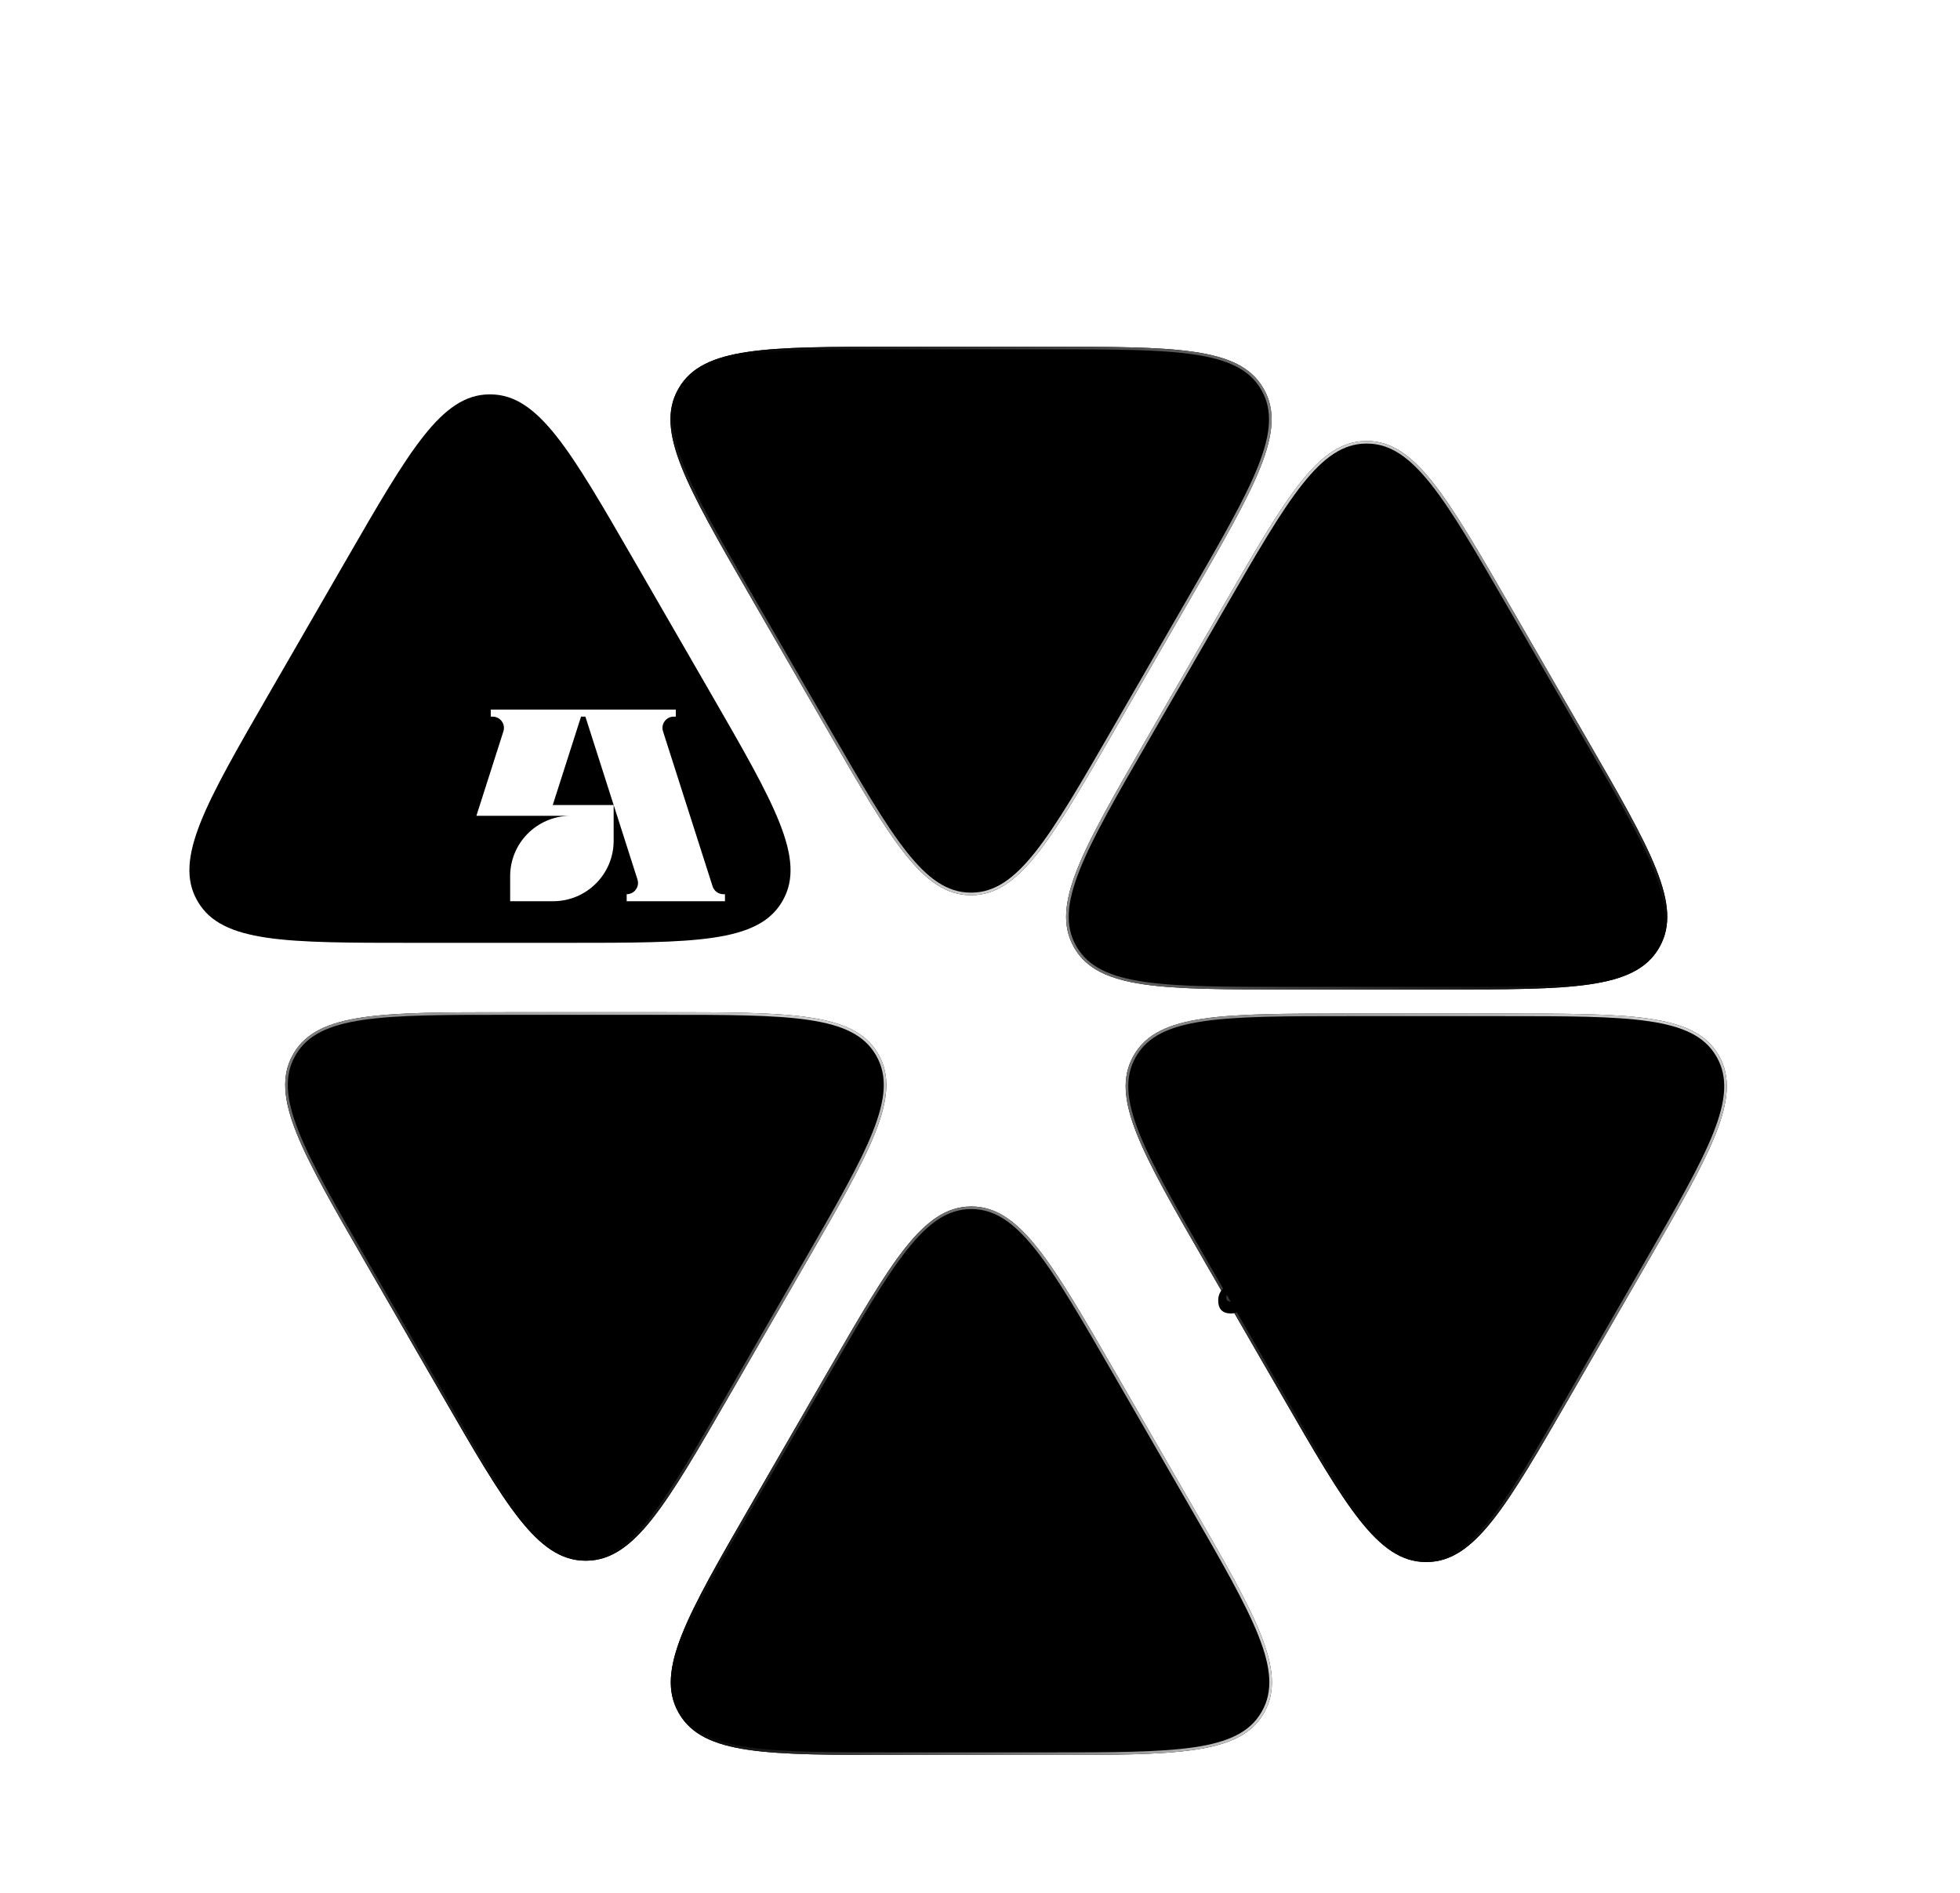
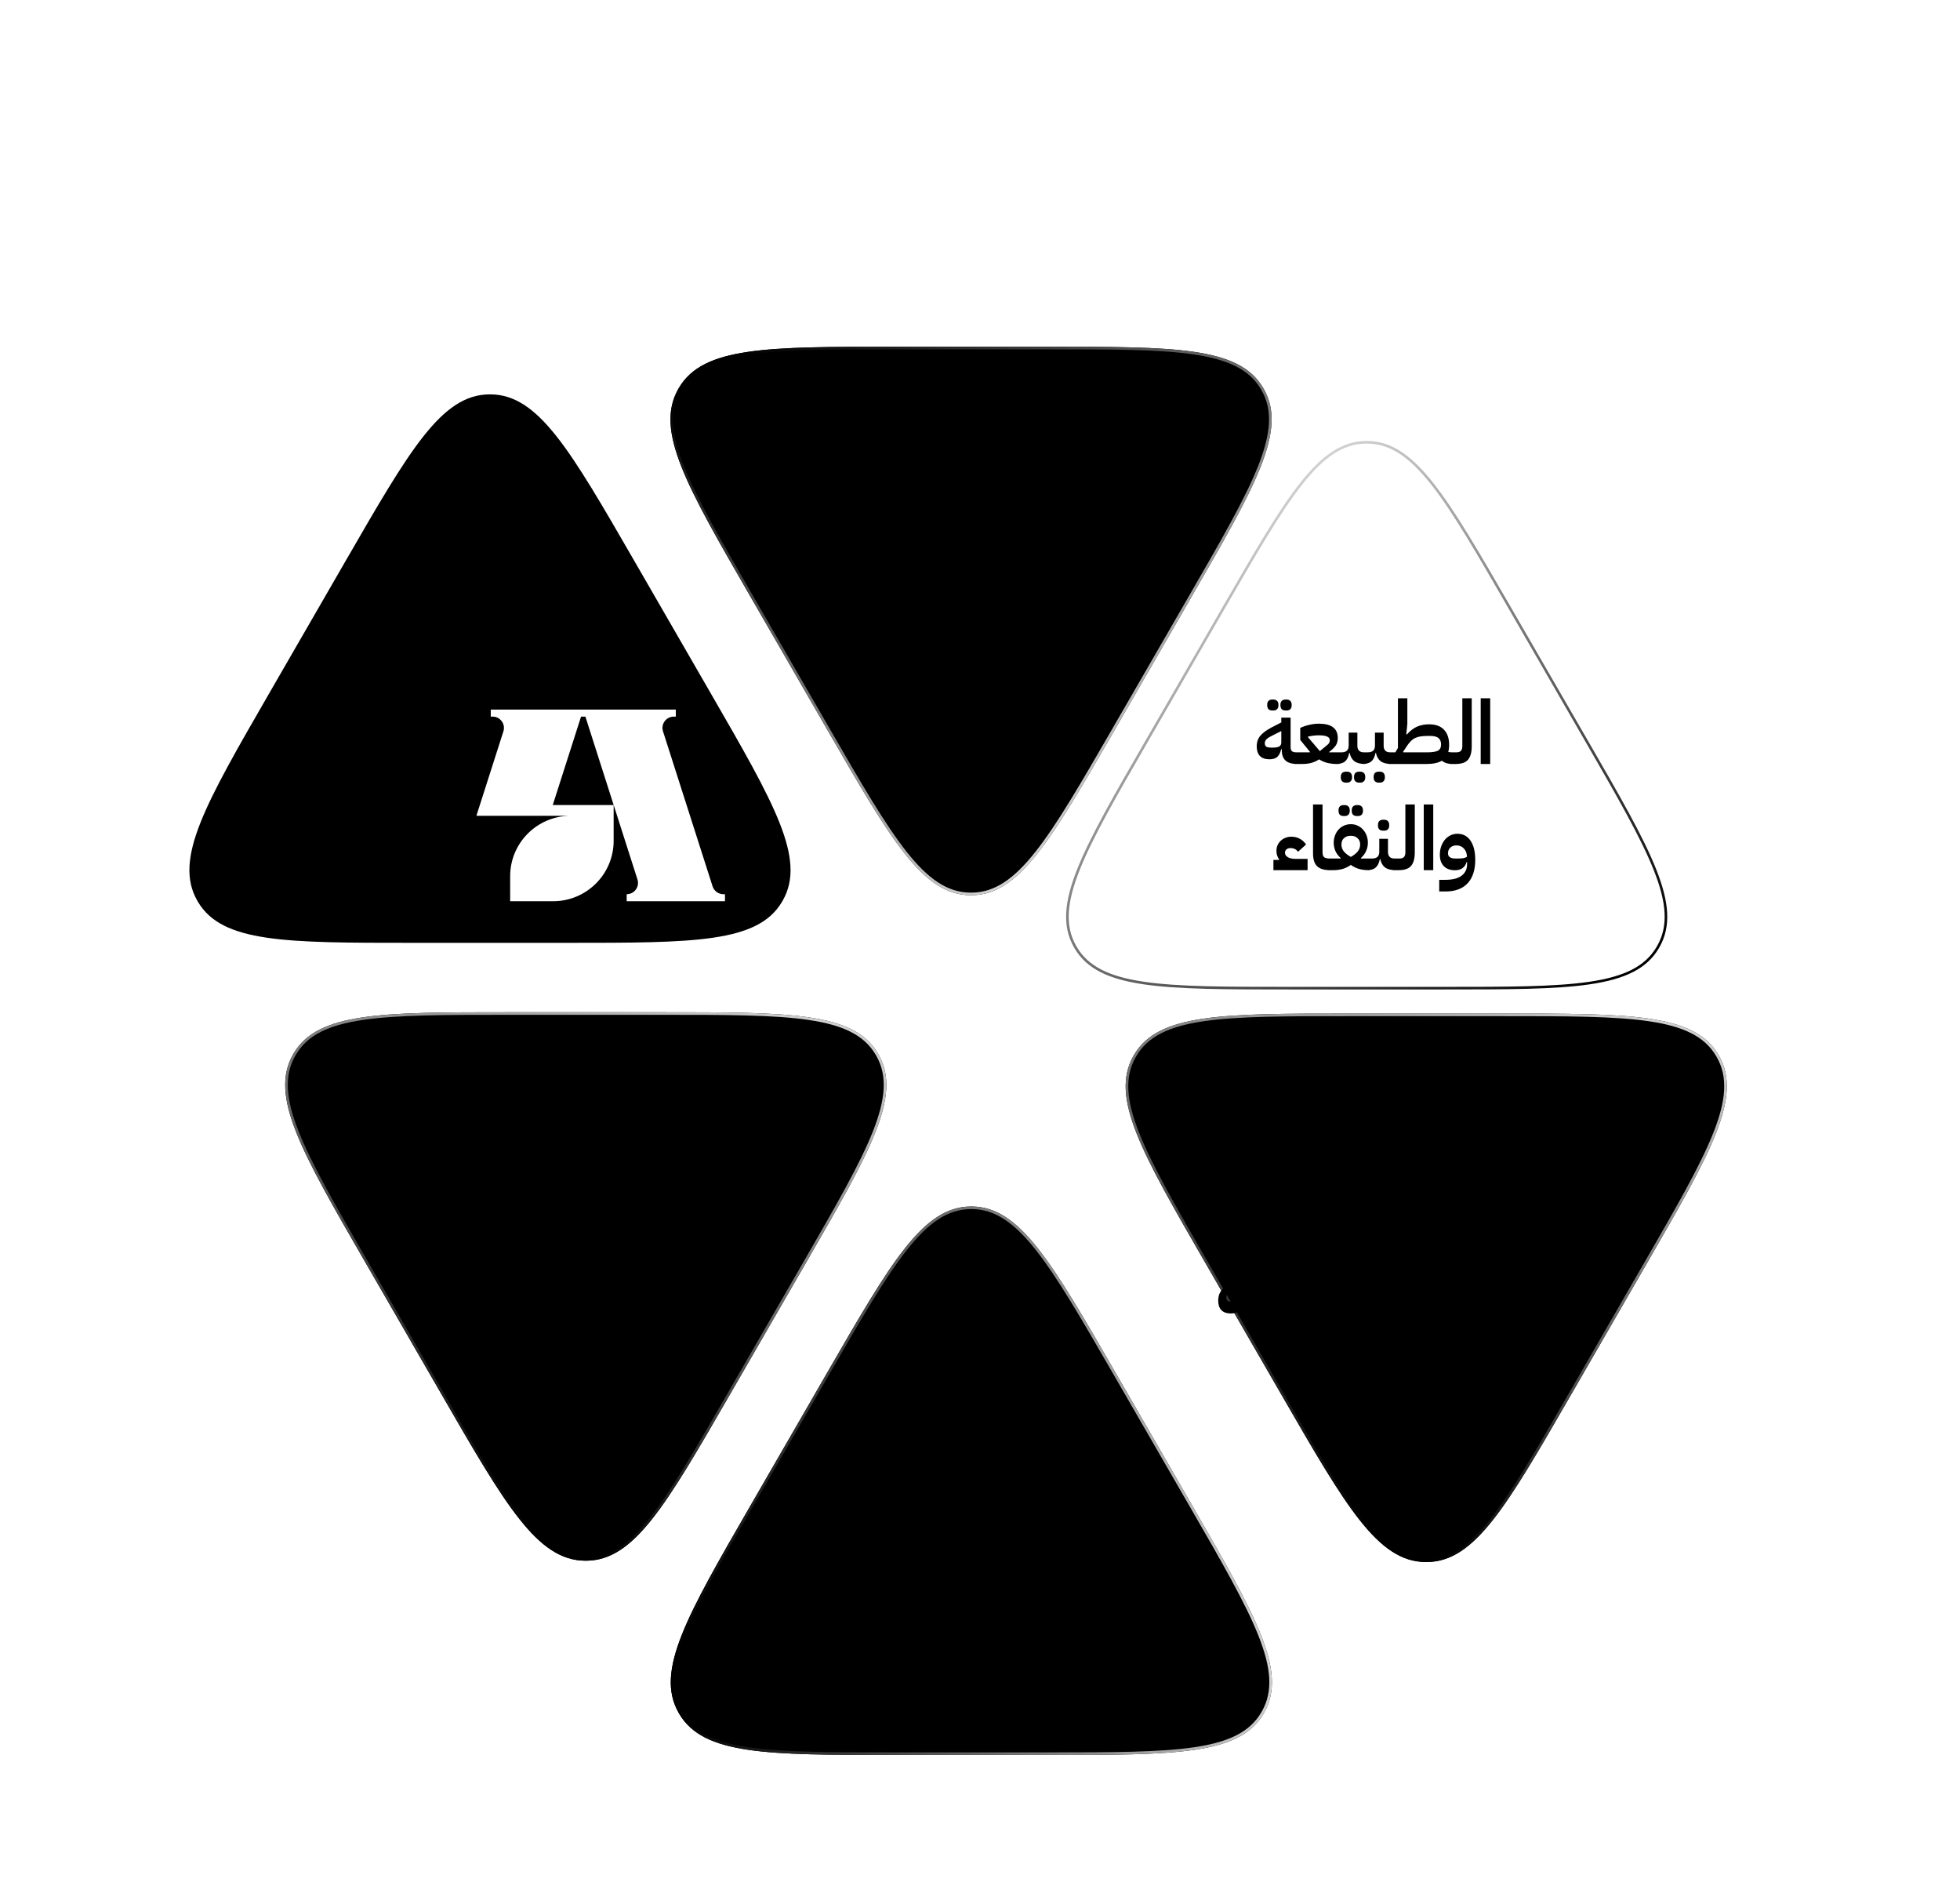
<svg xmlns="http://www.w3.org/2000/svg" width="757" height="731" viewBox="0 0 757 731" fill="none">
  <g filter="url(#filter0_d_2520_2054)">
    <path d="M260.955 389.064C310.095 389.064 334.664 389.064 344.03 373.227C344.144 373.033 344.257 372.838 344.367 372.642C353.399 356.613 341.114 335.335 316.545 292.78L286.83 241.311C262.26 198.755 249.975 177.478 231.578 177.285C231.353 177.283 231.127 177.283 230.902 177.285C212.505 177.478 200.22 198.755 175.651 241.311L145.935 292.78C121.366 335.335 109.081 356.613 118.113 372.642C118.223 372.838 118.336 373.033 118.451 373.227C127.816 389.064 152.386 389.064 201.525 389.064L260.955 389.064Z" fill="url(#paint0_linear_2520_2054)" style="" />
  </g>
  <path d="M279.389 345.289C277.485 345.289 275.798 344.058 275.22 342.251L256.073 282.401C255.171 279.587 257.278 276.711 260.242 276.711H261.011V274H189.545V276.711H190.256C193.22 276.711 195.328 279.587 194.426 282.401L184 315.004L220.02 315.012C207.291 315.228 197.036 325.581 197.036 338.322V347.996H213.614C226.534 347.996 237.005 337.555 237.005 324.673V310.863H213.485L224.414 276.711H226.093L246.208 339.599C247.11 342.413 245.003 345.289 242.039 345.289V348H280V345.289H279.389Z" fill="white" style="fill:white;fill-opacity:1;" />
  <g filter="url(#filter1_di_2520_2054)">
    <path d="M410.752 140.894C459.891 140.894 484.461 140.894 493.826 156.731C493.941 156.925 494.054 157.12 494.164 157.316C503.196 173.345 490.911 194.623 466.342 237.178L436.626 288.647C412.057 331.203 399.772 352.48 381.375 352.673C381.15 352.675 380.924 352.675 380.699 352.673C362.302 352.48 350.017 331.202 325.447 288.647L295.732 237.178C271.162 194.623 258.878 173.345 267.91 157.316C268.02 157.12 268.133 156.925 268.247 156.731C277.613 140.894 302.183 140.894 351.322 140.894L410.752 140.894Z" fill="#D8FEFE" style="fill:#D8FEFE;fill:color(display-p3 0.847 0.996 0.996);fill-opacity:1;" />
    <path d="M410.752 141.394C435.339 141.394 453.721 141.396 467.132 143.369C480.538 145.341 488.83 149.264 493.396 156.985C493.509 157.176 493.62 157.368 493.729 157.561C498.132 165.376 497.384 174.519 492.389 187.115C487.392 199.715 478.202 215.636 465.909 236.928L436.193 288.397C423.9 309.689 414.708 325.608 406.294 336.236C397.883 346.86 390.339 352.079 381.369 352.173C381.148 352.175 380.926 352.175 380.704 352.173C371.735 352.079 364.191 346.86 355.78 336.236C347.366 325.608 338.173 309.689 325.88 288.397L296.165 236.928C283.872 215.636 274.682 199.715 269.685 187.115C264.69 174.519 263.942 165.376 268.345 157.561C268.454 157.368 268.565 157.176 268.678 156.985C273.244 149.264 281.536 145.341 294.942 143.369C308.353 141.396 326.735 141.394 351.322 141.394L410.752 141.394Z" stroke="url(#paint1_linear_2520_2054)" style="" />
  </g>
  <path d="M335.926 232.225C334.144 232.225 332.557 232.019 331.163 231.608C329.769 231.197 328.581 230.591 327.599 229.792C326.616 229.015 325.862 228.055 325.337 226.913C324.834 225.793 324.583 224.514 324.583 223.075C324.583 222.047 324.72 220.904 324.994 219.648C325.291 218.391 325.691 217.157 326.194 215.947L329.141 216.838C328.707 217.797 328.353 218.78 328.079 219.785C327.804 220.767 327.667 221.635 327.667 222.389C327.667 223.966 328.284 225.188 329.518 226.056C330.752 226.947 332.465 227.393 334.658 227.393H337.194C339.639 227.393 341.57 227.061 342.986 226.399C344.425 225.759 345.214 224.937 345.351 223.931L337.194 222.424V218.14H339.045C340.759 218.14 342.061 217.889 342.952 217.386C343.843 216.86 344.288 215.878 344.288 214.439V213.239H344.117C343.432 214.998 341.947 215.878 339.662 215.878C337.811 215.878 336.372 215.398 335.344 214.439C334.316 213.479 333.802 212.143 333.802 210.429C333.802 209.287 333.973 208.224 334.316 207.242C334.658 206.26 335.127 205.414 335.721 204.706C336.338 203.975 337.057 203.404 337.88 202.992C338.702 202.581 339.605 202.376 340.587 202.376C342.735 202.376 344.414 203.289 345.625 205.117C346.836 206.945 347.441 209.481 347.441 212.725C347.441 214.507 347.213 215.947 346.756 217.043C346.322 218.117 345.511 218.917 344.323 219.442V219.613L345.351 219.888C346.356 220.139 347.121 220.573 347.647 221.19C348.195 221.807 348.469 222.606 348.469 223.589C348.469 224.914 348.184 226.102 347.613 227.153C347.041 228.227 346.219 229.141 345.145 229.894C344.071 230.648 342.758 231.22 341.204 231.608C339.65 232.019 337.891 232.225 335.926 232.225ZM340.587 211.834C342.324 211.834 343.546 211.617 344.254 211.183C344.14 209.858 343.717 208.807 342.986 208.03C342.255 207.253 341.33 206.865 340.21 206.865C339.228 206.865 338.428 207.151 337.811 207.722C337.217 208.27 336.92 208.978 336.92 209.846C336.92 210.555 337.172 211.069 337.674 211.389C338.2 211.686 338.942 211.834 339.902 211.834H340.587ZM340.279 199.223C339.73 199.223 339.273 199.063 338.908 198.743C338.565 198.4 338.394 197.863 338.394 197.132C338.394 196.378 338.565 195.841 338.908 195.522C339.273 195.179 339.73 195.008 340.279 195.008H340.861C341.41 195.008 341.855 195.179 342.198 195.522C342.563 195.841 342.746 196.378 342.746 197.132C342.746 197.863 342.563 198.4 342.198 198.743C341.855 199.063 341.41 199.223 340.861 199.223H340.279ZM338.188 239.422C337.64 239.422 337.183 239.25 336.817 238.907C336.475 238.588 336.303 238.062 336.303 237.331C336.303 236.577 336.475 236.029 336.817 235.686C337.183 235.366 337.64 235.206 338.188 235.206H338.771C339.319 235.206 339.765 235.366 340.107 235.686C340.473 236.029 340.656 236.577 340.656 237.331C340.656 238.062 340.473 238.588 340.107 238.907C339.765 239.25 339.319 239.422 338.771 239.422H338.188ZM333.082 239.422C332.534 239.422 332.077 239.25 331.711 238.907C331.369 238.588 331.197 238.062 331.197 237.331C331.197 236.577 331.369 236.029 331.711 235.686C332.077 235.366 332.534 235.206 333.082 235.206H333.665C334.213 235.206 334.658 235.366 335.001 235.686C335.367 236.029 335.549 236.577 335.549 237.331C335.549 238.062 335.367 238.588 335.001 238.907C334.658 239.25 334.213 239.422 333.665 239.422H333.082ZM372.347 224C370.268 223.977 368.76 223.509 367.824 222.595C366.91 221.681 366.453 220.333 366.453 218.551V218.277H366.247C365.905 219.716 365.379 220.733 364.671 221.327C363.985 221.898 362.992 222.184 361.689 222.184C360.09 222.184 358.868 221.761 358.022 220.916C357.2 220.048 356.789 218.825 356.789 217.249C356.789 215.535 357.28 214.119 358.262 212.999C359.268 211.88 360.696 210.84 362.546 209.881L366.282 207.962V206.111H369.88V217.489C369.88 218.243 370.051 218.768 370.394 219.065C370.76 219.362 371.365 219.511 372.21 219.511H373.273V223.075L372.347 224ZM362.649 217.694C363.997 217.694 364.934 217.546 365.459 217.249C366.007 216.952 366.282 216.426 366.282 215.672V211.286L363.471 212.691C362.238 213.285 361.335 213.81 360.764 214.267C360.193 214.724 359.907 215.295 359.907 215.981C359.907 216.598 360.102 217.043 360.49 217.317C360.901 217.569 361.621 217.694 362.649 217.694ZM367.824 203.335C367.275 203.335 366.818 203.175 366.453 202.855C366.11 202.513 365.939 201.976 365.939 201.245C365.939 200.491 366.11 199.954 366.453 199.634C366.818 199.291 367.275 199.12 367.824 199.12H368.406C368.955 199.12 369.4 199.291 369.743 199.634C370.108 199.954 370.291 200.491 370.291 201.245C370.291 201.976 370.108 202.513 369.743 202.855C369.4 203.175 368.955 203.335 368.406 203.335H367.824ZM362.717 203.335C362.169 203.335 361.712 203.175 361.347 202.855C361.004 202.513 360.833 201.976 360.833 201.245C360.833 200.491 361.004 199.954 361.347 199.634C361.712 199.291 362.169 199.12 362.717 199.12H363.3C363.848 199.12 364.294 199.291 364.637 199.634C365.002 199.954 365.185 200.491 365.185 201.245C365.185 201.976 365.002 202.513 364.637 202.855C364.294 203.175 363.848 203.335 363.3 203.335H362.717ZM371.372 220.436L372.297 219.511H376.376L376.444 219.339C374.845 217.877 374.045 216.152 374.045 214.165C374.045 213.251 374.182 212.382 374.456 211.56C374.753 210.715 375.153 209.984 375.656 209.367C376.181 208.727 376.798 208.213 377.506 207.825C378.215 207.413 378.98 207.173 379.803 207.105L380.865 204.98L386.245 207.756C387.548 208.419 388.656 209.138 389.569 209.915C390.506 210.692 391.272 211.549 391.866 212.485C392.482 213.399 392.928 214.404 393.202 215.501C393.499 216.598 393.648 217.809 393.648 219.134V219.819L390.872 224H387.102C385.891 224 384.715 223.863 383.572 223.589C382.43 223.292 381.345 222.835 380.317 222.218C379.288 222.835 378.203 223.292 377.061 223.589C375.941 223.863 374.776 224 373.565 224H371.372V220.436ZM380.317 218.894C381.413 218.277 382.247 217.592 382.818 216.838C383.412 216.061 383.709 215.215 383.709 214.302C383.709 213.205 383.412 212.337 382.818 211.697C382.247 211.057 381.482 210.738 380.522 210.738H380.145C379.186 210.738 378.409 211.057 377.815 211.697C377.244 212.337 376.958 213.205 376.958 214.302C376.958 215.215 377.244 216.061 377.815 216.838C378.409 217.592 379.243 218.277 380.317 218.894ZM386.451 212.485C386.497 212.759 386.531 213.034 386.554 213.308C386.599 213.582 386.622 213.868 386.622 214.165C386.622 216.152 385.823 217.877 384.223 219.339L384.292 219.511H390.529V219.236C390.529 217.66 390.209 216.335 389.569 215.261C388.93 214.187 387.913 213.239 386.519 212.417L386.451 212.485ZM395.949 198.64H399.616V224H395.949V198.64ZM398.801 227.735H400.138C402.331 227.735 403.896 227.233 404.833 226.228C405.77 225.245 406.227 223.806 406.204 221.91C406.204 221.338 406.169 220.744 406.101 220.127C406.032 219.488 405.941 218.837 405.827 218.174L405.107 213.822L408.431 213.273L408.843 215.775L414.6 214.816V211.903H417.958V217.009C417.958 218.014 418.187 218.688 418.644 219.031C419.101 219.351 419.809 219.511 420.768 219.511H421.831V223.075L420.906 224H420.631C418.781 224 417.376 223.634 416.416 222.903C415.479 222.149 414.908 220.916 414.703 219.202L409.425 220.059C409.448 220.379 409.459 220.687 409.459 220.984C409.482 221.281 409.494 221.555 409.494 221.807C409.494 223.337 409.311 224.731 408.945 225.988C408.58 227.267 408.009 228.364 407.232 229.278C406.478 230.214 405.507 230.934 404.319 231.437C403.154 231.962 401.771 232.225 400.172 232.225H398.801V227.735ZM405.964 210.121C405.415 210.121 404.959 209.961 404.593 209.641C404.25 209.298 404.079 208.761 404.079 208.03C404.079 207.276 404.25 206.739 404.593 206.419C404.959 206.077 405.415 205.905 405.964 205.905H406.546C407.095 205.905 407.54 206.077 407.883 206.419C408.248 206.739 408.431 207.276 408.431 208.03C408.431 208.761 408.248 209.298 407.883 209.641C407.54 209.961 407.095 210.121 406.546 210.121H405.964ZM415.936 208.75C415.388 208.75 414.931 208.59 414.566 208.27C414.223 207.927 414.052 207.39 414.052 206.659C414.052 205.905 414.223 205.369 414.566 205.049C414.931 204.706 415.388 204.535 415.936 204.535H416.519C417.067 204.535 417.513 204.706 417.856 205.049C418.221 205.369 418.404 205.905 418.404 206.659C418.404 207.39 418.221 207.927 417.856 208.27C417.513 208.59 417.067 208.75 416.519 208.75H415.936ZM419.952 220.436L420.877 219.511H422.248C423.162 219.511 423.79 219.316 424.133 218.928C424.498 218.54 424.681 217.934 424.681 217.112V198.64H428.314V217.112C428.314 219.465 427.845 221.201 426.909 222.321C425.995 223.417 424.441 223.977 422.248 224H419.952V220.436ZM431.778 198.64H435.445V224H431.778V198.64ZM342.971 267.056C342.971 264.36 343.542 262.373 344.684 261.093C345.827 259.791 347.597 259.14 349.996 259.14H357.433C357.387 257.632 356.976 256.444 356.199 255.576C355.445 254.708 354.486 254.273 353.32 254.273C352.269 254.273 351.436 254.536 350.819 255.062C350.225 255.564 349.768 256.25 349.448 257.118L346.227 255.747C346.455 254.65 346.821 253.725 347.323 252.971C347.826 252.217 348.397 251.612 349.037 251.155C349.676 250.675 350.362 250.332 351.093 250.127C351.824 249.898 352.544 249.784 353.252 249.784C355.514 249.784 357.296 250.641 358.598 252.354C359.9 254.068 360.551 256.512 360.551 259.688V263.629H349.996C349.334 263.629 348.785 263.686 348.351 263.801C347.917 263.915 347.563 264.109 347.289 264.383C347.038 264.634 346.855 264.977 346.741 265.411C346.626 265.845 346.569 266.394 346.569 267.056V275.418H342.971V267.056ZM361.941 268.735H364.032C366.339 268.735 368.155 268.404 369.48 267.742C370.828 267.079 371.742 266.165 372.222 265H368.144C366.293 265 364.854 264.475 363.826 263.424C362.798 262.373 362.284 260.91 362.284 259.037C362.284 257.895 362.455 256.832 362.798 255.85C363.14 254.868 363.609 254.011 364.203 253.28C364.82 252.549 365.539 251.977 366.362 251.566C367.207 251.155 368.11 250.949 369.069 250.949C371.103 250.949 372.713 251.795 373.901 253.485C375.089 255.153 375.718 257.495 375.786 260.511H377.465V264.075L376.54 265H375.375C374.781 267.627 373.559 269.649 371.708 271.066C369.857 272.505 367.379 273.225 364.271 273.225H361.941V268.735ZM365.402 258.454C365.402 259.186 365.654 259.711 366.156 260.031C366.682 260.351 367.424 260.511 368.384 260.511H372.633V260.134C372.633 258.694 372.268 257.552 371.537 256.707C370.806 255.861 369.857 255.439 368.692 255.439C367.733 255.439 366.944 255.724 366.328 256.295C365.711 256.867 365.402 257.586 365.402 258.454ZM375.589 261.436L376.514 260.511H377.474C378.433 260.511 379.13 260.305 379.564 259.894C380.021 259.46 380.25 258.809 380.25 257.94V239.64H383.917V257.94C383.917 259.654 384.762 260.511 386.452 260.511H387.652V264.075L386.727 265C384.945 265 383.562 264.657 382.58 263.972C381.62 263.286 380.981 262.213 380.661 260.751H380.455C380.181 262.258 379.667 263.344 378.913 264.006C378.159 264.669 377.051 265 375.589 265V261.436ZM385.769 261.436L386.695 260.511H391.698L391.767 260.339L387.997 255.713V251.086C389.094 250.561 390.259 250.161 391.492 249.887C392.749 249.59 393.971 249.441 395.159 249.441C400.048 249.441 402.493 251.281 402.493 254.959C402.493 255.576 402.425 256.113 402.287 256.57C402.173 257.027 401.979 257.461 401.705 257.872C401.431 258.283 401.077 258.694 400.643 259.106C400.231 259.494 399.717 259.928 399.1 260.408L399.135 260.511H403.795V264.075L402.87 265H401.979C400.837 265 399.672 264.863 398.483 264.589C397.318 264.292 396.256 263.835 395.296 263.218C394.337 263.835 393.32 264.292 392.246 264.589C391.173 264.863 390.064 265 388.922 265H385.769V261.436ZM390.978 254.65L395.571 260.031L397.147 258.729C397.535 258.409 397.867 258.135 398.141 257.906C398.438 257.678 398.678 257.461 398.86 257.255C399.043 257.049 399.18 256.844 399.272 256.638C399.363 256.41 399.409 256.158 399.409 255.884C399.409 255.199 399.066 254.708 398.381 254.411C397.718 254.091 396.633 253.931 395.125 253.931C394.44 253.931 393.731 253.976 393 254.068C392.269 254.159 391.595 254.285 390.978 254.445V254.65ZM401.907 261.436L402.832 260.511H404.203C405.117 260.511 405.745 260.316 406.088 259.928C406.453 259.54 406.636 258.934 406.636 258.112V239.64H410.269V258.112C410.269 260.465 409.8 262.201 408.864 263.321C407.95 264.417 406.396 264.977 404.203 265H401.907V261.436ZM413.733 239.64H417.4V265H413.733V239.64Z" fill="#204D5E" style="fill:#204D5E;fill:color(display-p3 0.126 0.302 0.369);fill-opacity:1;" />
  <g filter="url(#filter2_di_2520_2054)">
-     <path d="M504.131 389.064C454.991 389.064 430.422 389.064 421.056 373.227C420.942 373.033 420.829 372.838 420.719 372.642C411.687 356.613 423.971 335.335 448.541 292.78L478.256 241.311C502.826 198.755 515.111 177.478 533.508 177.285C533.733 177.283 533.958 177.283 534.184 177.285C552.581 177.478 564.866 198.755 589.435 241.311L619.151 292.78C643.72 335.335 656.005 356.613 646.973 372.642C646.863 372.838 646.75 373.033 646.635 373.227C637.27 389.064 612.7 389.064 563.561 389.064L504.131 389.064Z" fill="#D8FEFE" style="fill:#D8FEFE;fill:color(display-p3 0.847 0.996 0.996);fill-opacity:1;" />
    <path d="M504.131 388.564C479.544 388.564 461.162 388.562 447.751 386.589C434.345 384.617 426.053 380.694 421.487 372.973C421.374 372.782 421.263 372.59 421.154 372.397C416.751 364.582 417.499 355.439 422.494 342.843C427.491 330.243 436.681 314.322 448.974 293.03L478.689 241.561C490.982 220.269 500.175 204.35 508.589 193.722C517 183.098 524.544 177.879 533.513 177.785C533.735 177.783 533.957 177.783 534.178 177.785C543.148 177.879 550.692 183.098 559.103 193.722C567.517 204.35 576.709 220.269 589.002 241.561L618.718 293.03C631.011 314.322 640.201 330.243 645.198 342.843C650.193 355.439 650.941 364.582 646.538 372.397C646.429 372.59 646.318 372.782 646.205 372.973C641.639 380.694 633.347 384.617 619.941 386.589C606.53 388.562 588.147 388.564 563.561 388.564L504.131 388.564Z" stroke="url(#paint2_linear_2520_2054)" style="" />
  </g>
  <path d="M500.934 295.001C498.855 294.978 497.347 294.51 496.41 293.596C495.496 292.682 495.039 291.334 495.039 289.552V289.278H494.833C494.491 290.717 493.965 291.734 493.257 292.328C492.572 292.899 491.578 293.185 490.276 293.185C488.676 293.185 487.454 292.762 486.609 291.917C485.786 291.049 485.375 289.826 485.375 288.25C485.375 286.536 485.866 285.12 486.849 284C487.854 282.881 489.282 281.841 491.132 280.882L494.868 278.963V277.112H498.466V288.49C498.466 289.244 498.637 289.769 498.98 290.066C499.346 290.363 499.951 290.512 500.796 290.512H501.859V294.076L500.934 295.001ZM491.235 288.695C492.583 288.695 493.52 288.547 494.045 288.25C494.594 287.953 494.868 287.427 494.868 286.673V282.287L492.058 283.692C490.824 284.286 489.921 284.811 489.35 285.268C488.779 285.725 488.494 286.296 488.494 286.982C488.494 287.599 488.688 288.044 489.076 288.318C489.487 288.57 490.207 288.695 491.235 288.695ZM496.41 274.336C495.862 274.336 495.405 274.176 495.039 273.856C494.696 273.514 494.525 272.977 494.525 272.246C494.525 271.492 494.696 270.955 495.039 270.635C495.405 270.292 495.862 270.121 496.41 270.121H496.992C497.541 270.121 497.986 270.292 498.329 270.635C498.695 270.955 498.877 271.492 498.877 272.246C498.877 272.977 498.695 273.514 498.329 273.856C497.986 274.176 497.541 274.336 496.992 274.336H496.41ZM491.304 274.336C490.755 274.336 490.298 274.176 489.933 273.856C489.59 273.514 489.419 272.977 489.419 272.246C489.419 271.492 489.59 270.955 489.933 270.635C490.298 270.292 490.755 270.121 491.304 270.121H491.886C492.435 270.121 492.88 270.292 493.223 270.635C493.588 270.955 493.771 271.492 493.771 272.246C493.771 272.977 493.588 273.514 493.223 273.856C492.88 274.176 492.435 274.336 491.886 274.336H491.304ZM499.958 291.437L500.884 290.512H505.887L505.956 290.34L502.186 285.714V281.087C503.282 280.562 504.448 280.162 505.681 279.888C506.938 279.591 508.16 279.442 509.348 279.442C514.237 279.442 516.682 281.282 516.682 284.96C516.682 285.577 516.614 286.114 516.476 286.571C516.362 287.027 516.168 287.462 515.894 287.873C515.62 288.284 515.266 288.695 514.831 289.107C514.42 289.495 513.906 289.929 513.289 290.409L513.324 290.512H517.984V294.076L517.059 295.001H516.168C515.026 295.001 513.86 294.864 512.672 294.59C511.507 294.293 510.445 293.836 509.485 293.219C508.526 293.836 507.509 294.293 506.435 294.59C505.362 294.864 504.253 295.001 503.111 295.001H499.958V291.437ZM505.167 284.651L509.76 290.032L511.336 288.73C511.724 288.41 512.056 288.136 512.33 287.907C512.627 287.679 512.867 287.462 513.049 287.256C513.232 287.05 513.369 286.845 513.461 286.639C513.552 286.411 513.598 286.159 513.598 285.885C513.598 285.2 513.255 284.709 512.57 284.412C511.907 284.092 510.822 283.932 509.314 283.932C508.629 283.932 507.92 283.977 507.189 284.069C506.458 284.16 505.784 284.286 505.167 284.446V284.651ZM516.096 291.437L517.021 290.512H518.083C519.957 290.512 520.894 289.655 520.894 287.941V282.904H524.252V287.941C524.252 289.655 525.109 290.512 526.822 290.512H528.125V294.076L527.199 295.001C525.44 295.001 524.092 294.658 523.155 293.973C522.219 293.287 521.59 292.214 521.271 290.751H521.099C520.802 292.259 520.265 293.345 519.489 294.007C518.735 294.67 517.604 295.001 516.096 295.001V291.437ZM524.835 302.198C524.286 302.198 523.829 302.026 523.464 301.684C523.121 301.364 522.95 300.838 522.95 300.107C522.95 299.353 523.121 298.805 523.464 298.462C523.829 298.142 524.286 297.982 524.835 297.982H525.417C525.966 297.982 526.411 298.142 526.754 298.462C527.119 298.805 527.302 299.353 527.302 300.107C527.302 300.838 527.119 301.364 526.754 301.684C526.411 302.026 525.966 302.198 525.417 302.198H524.835ZM519.728 302.198C519.18 302.198 518.723 302.026 518.358 301.684C518.015 301.364 517.844 300.838 517.844 300.107C517.844 299.353 518.015 298.805 518.358 298.462C518.723 298.142 519.18 297.982 519.728 297.982H520.311C520.859 297.982 521.305 298.142 521.648 298.462C522.013 298.805 522.196 299.353 522.196 300.107C522.196 300.838 522.013 301.364 521.648 301.684C521.305 302.026 520.859 302.198 520.311 302.198H519.728ZM526.243 291.437L527.168 290.512H528.23C530.104 290.512 531.041 289.655 531.041 287.941V282.904H534.399V287.941C534.399 289.655 535.256 290.512 536.969 290.512H538.272V294.076L537.346 295.001C535.587 295.001 534.239 294.658 533.302 293.973C532.366 293.287 531.737 292.214 531.418 290.751H531.246C530.949 292.259 530.412 293.345 529.635 294.007C528.882 294.67 527.751 295.001 526.243 295.001V291.437ZM532.411 302.198C531.863 302.198 531.406 302.026 531.041 301.684C530.698 301.364 530.527 300.838 530.527 300.107C530.527 299.353 530.698 298.805 531.041 298.462C531.406 298.142 531.863 297.982 532.411 297.982H532.994C533.542 297.982 533.988 298.142 534.33 298.462C534.696 298.805 534.879 299.353 534.879 300.107C534.879 300.838 534.696 301.364 534.33 301.684C533.988 302.026 533.542 302.198 532.994 302.198H532.411ZM561.03 295.001C560.207 295.001 559.453 294.91 558.768 294.727C558.105 294.544 557.477 294.213 556.883 293.733C555.49 294.578 553.525 295.001 550.989 295.001H536.39V291.437L537.315 290.512H538.926L539.92 288.798V269.641H543.552V279.511L543.141 283.521L543.347 283.623C544.626 282.184 545.951 281.167 547.322 280.573C548.716 279.979 550.246 279.682 551.914 279.682C554.473 279.682 556.403 280.379 557.706 281.773C559.031 283.166 559.693 285.108 559.693 287.599C559.693 288.124 559.659 288.627 559.591 289.107C559.545 289.563 559.465 289.986 559.351 290.375C559.625 290.42 559.899 290.454 560.173 290.477C560.447 290.5 560.733 290.512 561.03 290.512H561.955V294.076L561.03 295.001ZM550.989 290.512C553.022 290.512 554.461 290.306 555.307 289.895C556.152 289.461 556.575 288.661 556.575 287.496C556.575 286.376 556.243 285.542 555.581 284.994C554.918 284.446 553.867 284.172 552.428 284.172H551.4C550.395 284.172 549.515 284.229 548.761 284.343C548.007 284.434 547.31 284.629 546.671 284.926C546.054 285.2 545.483 285.6 544.957 286.125C544.432 286.628 543.906 287.279 543.381 288.078L541.907 290.306L542.01 290.512H550.989ZM560.057 291.437L560.983 290.512H562.353C563.267 290.512 563.896 290.317 564.238 289.929C564.604 289.541 564.787 288.935 564.787 288.113V269.641H568.419V288.113C568.419 290.466 567.951 292.202 567.014 293.322C566.1 294.418 564.547 294.978 562.353 295.001H560.057V291.437ZM571.884 269.641H575.551V295.001H571.884V269.641ZM491.828 332.06H493.987L494.056 331.923C493.668 331.329 493.393 330.781 493.234 330.278C493.074 329.752 492.994 329.17 492.994 328.53C492.994 327.776 493.131 327.068 493.405 326.405C493.702 325.743 494.102 325.172 494.604 324.692C495.13 324.189 495.735 323.801 496.421 323.527C497.129 323.23 497.906 323.081 498.751 323.081C499.939 323.081 501.024 323.344 502.007 323.869C502.989 324.395 503.8 325.137 504.44 326.097L501.321 328.907C500.956 328.382 500.533 328.016 500.053 327.81C499.573 327.582 499.037 327.468 498.443 327.468C497.826 327.468 497.312 327.628 496.9 327.948C496.489 328.267 496.284 328.713 496.284 329.284C496.284 329.947 496.638 330.506 497.346 330.963C498.054 331.42 499.059 331.649 500.362 331.649H505.022V336.001H491.828V332.06ZM513.706 336.001C511.444 336.001 509.777 335.498 508.703 334.493C507.652 333.488 507.126 331.82 507.126 329.49V310.641H510.793V329.01C510.793 329.992 510.999 330.655 511.41 330.998C511.844 331.34 512.575 331.512 513.603 331.512H514.666V335.076L513.74 336.001H513.706ZM512.783 332.437L513.708 331.512H517.752L517.82 331.34C516.861 330.472 516.164 329.535 515.73 328.53C515.319 327.525 515.113 326.497 515.113 325.446C515.113 324.463 515.273 323.538 515.593 322.67C515.913 321.779 516.358 321.014 516.929 320.374C517.523 319.711 518.22 319.197 519.02 318.832C519.842 318.443 520.745 318.249 521.727 318.249C522.709 318.249 523.6 318.443 524.4 318.832C525.2 319.197 525.885 319.711 526.456 320.374C527.05 321.014 527.507 321.779 527.827 322.67C528.147 323.538 528.307 324.463 528.307 325.446C528.307 326.497 528.09 327.525 527.656 328.53C527.245 329.535 526.559 330.472 525.6 331.34L525.668 331.512H529.815V335.076L528.889 336.001H528.513C527.302 336.001 526.125 335.852 524.983 335.555C523.84 335.236 522.755 334.71 521.727 333.979C520.699 334.71 519.614 335.236 518.471 335.555C517.352 335.852 516.187 336.001 514.976 336.001H512.783V332.437ZM521.727 330.895C522.892 330.232 523.783 329.524 524.4 328.77C525.017 327.993 525.325 327.102 525.325 326.097C525.325 325.069 524.994 324.258 524.332 323.664C523.692 323.047 522.881 322.738 521.898 322.738H521.521C520.539 322.738 519.717 323.047 519.054 323.664C518.414 324.258 518.094 325.069 518.094 326.097C518.094 327.102 518.403 327.993 519.02 328.77C519.659 329.524 520.562 330.232 521.727 330.895ZM523.955 315.096C523.406 315.096 522.949 314.936 522.584 314.616C522.241 314.274 522.07 313.737 522.07 313.006C522.07 312.252 522.241 311.715 522.584 311.395C522.949 311.052 523.406 310.881 523.955 310.881H524.537C525.086 310.881 525.531 311.052 525.874 311.395C526.239 311.715 526.422 312.252 526.422 313.006C526.422 313.737 526.239 314.274 525.874 314.616C525.531 314.936 525.086 315.096 524.537 315.096H523.955ZM518.848 315.096C518.3 315.096 517.843 314.936 517.478 314.616C517.135 314.274 516.964 313.737 516.964 313.006C516.964 312.252 517.135 311.715 517.478 311.395C517.843 311.052 518.3 310.881 518.848 310.881H519.431C519.979 310.881 520.425 311.052 520.768 311.395C521.133 311.715 521.316 312.252 521.316 313.006C521.316 313.737 521.133 314.274 520.768 314.616C520.425 314.936 519.979 315.096 519.431 315.096H518.848ZM527.916 332.437L528.841 331.512H529.904C531.777 331.512 532.714 330.655 532.714 328.941V323.904H536.072V328.941C536.072 330.655 536.929 331.512 538.643 331.512H539.945V335.076L539.02 336.001C537.26 336.001 535.912 335.658 534.976 334.973C534.039 334.287 533.411 333.214 533.091 331.751H532.92C532.623 333.259 532.086 334.345 531.309 335.007C530.555 335.67 529.424 336.001 527.916 336.001V332.437ZM534.085 320.751C533.536 320.751 533.079 320.591 532.714 320.271C532.371 319.928 532.2 319.391 532.2 318.66C532.2 317.906 532.371 317.37 532.714 317.05C533.079 316.707 533.536 316.536 534.085 316.536H534.667C535.216 316.536 535.661 316.707 536.004 317.05C536.369 317.37 536.552 317.906 536.552 318.66C536.552 319.391 536.369 319.928 536.004 320.271C535.661 320.591 535.216 320.751 534.667 320.751H534.085ZM538.063 332.437L538.988 331.512H540.359C541.273 331.512 541.901 331.317 542.244 330.929C542.61 330.541 542.792 329.935 542.792 329.113V310.641H546.425V329.113C546.425 331.466 545.957 333.202 545.02 334.322C544.106 335.418 542.552 335.978 540.359 336.001H538.063V332.437ZM549.89 310.641H553.556V336.001H549.89V310.641ZM555.86 339.736H558.122C561.046 339.736 563.194 339.188 564.565 338.091C565.935 337.018 566.621 335.578 566.621 333.773V332.917H566.415C566.095 333.968 565.547 334.756 564.77 335.281C564.016 335.784 563.08 336.035 561.96 336.035C560.11 336.035 558.67 335.51 557.642 334.459C556.614 333.408 556.1 331.934 556.1 330.038C556.1 328.896 556.271 327.833 556.614 326.851C556.957 325.868 557.425 325.012 558.019 324.281C558.636 323.55 559.356 322.978 560.178 322.567C561.023 322.156 561.937 321.95 562.92 321.95C565.067 321.95 566.747 322.841 567.957 324.623C569.168 326.405 569.774 328.884 569.774 332.06C569.774 333.979 569.534 335.681 569.054 337.166C568.574 338.674 567.855 339.953 566.895 341.004C565.935 342.055 564.736 342.855 563.297 343.403C561.88 343.952 560.235 344.226 558.362 344.226H555.86V339.736ZM562.92 331.512C563.856 331.512 564.61 331.466 565.182 331.375C565.776 331.26 566.244 331.078 566.587 330.826C566.541 329.501 566.141 328.439 565.387 327.639C564.633 326.839 563.685 326.44 562.543 326.44C561.56 326.44 560.761 326.725 560.144 327.296C559.55 327.868 559.253 328.587 559.253 329.455C559.253 330.186 559.504 330.712 560.007 331.032C560.509 331.352 561.24 331.512 562.2 331.512H562.92Z" fill="#204D5E" style="fill:#204D5E;fill:color(display-p3 0.126 0.302 0.369);fill-opacity:1;" />
  <g filter="url(#filter3_di_2520_2054)">
    <path d="M448.544 499.661C423.975 457.105 411.69 435.827 420.722 419.798C420.832 419.602 420.945 419.407 421.06 419.213C430.425 403.377 454.995 403.377 504.134 403.377L563.565 403.377C612.704 403.377 637.273 403.377 646.639 419.213C646.753 419.407 646.866 419.602 646.977 419.798C656.008 435.827 643.724 457.105 619.154 499.661L589.439 551.129C564.869 593.685 552.584 614.963 534.187 615.156C533.962 615.158 533.737 615.158 533.511 615.156C515.114 614.963 502.829 593.685 478.26 551.129L448.544 499.661Z" fill="#D8FEFE" style="fill:#D8FEFE;fill:color(display-p3 0.847 0.996 0.996);fill-opacity:1;" />
    <path d="M448.977 499.411C436.684 478.119 427.494 462.198 422.497 449.598C417.502 437.002 416.754 427.859 421.158 420.044C421.266 419.851 421.377 419.659 421.49 419.468C426.056 411.747 434.348 407.824 447.755 405.851C461.165 403.878 479.548 403.877 504.134 403.877L563.565 403.877C588.151 403.877 606.534 403.878 619.944 405.851C633.35 407.824 641.642 411.747 646.208 419.468C646.321 419.659 646.432 419.851 646.541 420.044C650.944 427.859 650.196 437.002 645.201 449.598C640.204 462.198 631.014 478.119 618.721 499.411L589.006 550.879C576.713 572.172 567.52 588.091 559.106 598.718C550.695 609.342 543.151 614.562 534.182 614.656C533.96 614.658 533.738 614.658 533.517 614.656C524.547 614.562 517.003 609.342 508.592 598.718C500.178 588.091 490.986 572.172 478.693 550.879L448.977 499.411Z" stroke="url(#paint3_linear_2520_2054)" style="" />
  </g>
  <path d="M481.581 476.225C479.799 476.225 478.211 476.019 476.818 475.608C475.424 475.197 474.236 474.591 473.254 473.792C472.271 473.015 471.517 472.055 470.992 470.913C470.489 469.793 470.238 468.514 470.238 467.075C470.238 466.047 470.375 464.904 470.649 463.648C470.946 462.391 471.346 461.157 471.849 459.947L474.796 460.838C474.362 461.797 474.008 462.78 473.733 463.785C473.459 464.767 473.322 465.635 473.322 466.389C473.322 467.966 473.939 469.188 475.173 470.056C476.406 470.947 478.12 471.393 480.313 471.393H482.849C484.997 471.393 486.745 471.096 488.093 470.502C489.44 469.908 490.332 469.062 490.766 467.966L482.883 466.766V462.243L487.064 462.894C488.504 463.099 489.749 463.259 490.8 463.374C491.851 463.465 492.788 463.511 493.61 463.511V465.464L494.124 466.218C494.124 467.794 493.838 469.199 493.267 470.433C492.696 471.69 491.874 472.741 490.8 473.586C489.726 474.454 488.412 475.105 486.859 475.539C485.305 475.996 483.546 476.225 481.581 476.225ZM491.713 464.436L492.638 463.511H493.598C494.557 463.511 495.254 463.305 495.688 462.894C496.145 462.46 496.374 461.809 496.374 460.94V442.64H500.041V460.94C500.041 462.654 500.886 463.511 502.577 463.511H503.776V467.075L502.851 468C501.069 468 499.686 467.657 498.704 466.972C497.744 466.286 497.105 465.213 496.785 463.751H496.579C496.305 465.258 495.791 466.344 495.037 467.006C494.283 467.669 493.175 468 491.713 468V464.436ZM501.893 464.436L502.819 463.511H506.04V463.339C505.469 462.722 505.012 461.991 504.669 461.146C504.327 460.301 504.155 459.398 504.155 458.439C504.155 457.342 504.338 456.325 504.703 455.389C505.092 454.429 505.617 453.607 506.28 452.921C506.965 452.213 507.754 451.665 508.645 451.276C509.558 450.865 510.541 450.659 511.592 450.659C513.282 450.659 514.676 451.002 515.773 451.687C516.892 452.373 517.817 453.332 518.549 454.566L515.464 457.445C514.939 456.645 514.333 456.074 513.648 455.731C512.985 455.366 512.209 455.183 511.318 455.183C510.038 455.183 509.044 455.469 508.336 456.04C507.628 456.611 507.274 457.411 507.274 458.439C507.274 459.627 507.776 460.575 508.782 461.283C509.787 461.968 511.146 462.311 512.86 462.311C513.431 462.311 514.025 462.277 514.642 462.208C515.259 462.117 515.841 461.991 516.39 461.831L519.542 460.975L520.673 465.019L515.807 466.492C514.779 466.789 513.796 467.04 512.86 467.246C511.946 467.429 510.963 467.577 509.913 467.692C508.884 467.806 507.719 467.886 506.417 467.931C505.138 467.977 503.63 468 501.893 468V464.436ZM525.541 471.735H526.877C529.071 471.735 530.636 471.233 531.572 470.228C532.509 469.245 532.966 467.806 532.943 465.91C532.943 465.338 532.909 464.744 532.84 464.127C532.772 463.488 532.68 462.837 532.566 462.174L531.847 457.822L535.171 457.273L535.582 459.775L541.339 458.816V455.903H544.698V461.009C544.698 462.014 544.926 462.688 545.383 463.031C545.84 463.351 546.548 463.511 547.508 463.511H548.57V467.075L547.645 468H547.371C545.52 468 544.115 467.634 543.156 466.903C542.219 466.149 541.648 464.916 541.442 463.202L536.165 464.059C536.187 464.379 536.199 464.687 536.199 464.984C536.222 465.281 536.233 465.555 536.233 465.807C536.233 467.337 536.05 468.731 535.685 469.988C535.319 471.267 534.748 472.364 533.971 473.278C533.217 474.214 532.246 474.934 531.058 475.437C529.893 475.962 528.511 476.225 526.912 476.225H525.541V471.735ZM545.246 475.197C544.698 475.197 544.241 475.025 543.875 474.683C543.533 474.363 543.361 473.837 543.361 473.106C543.361 472.352 543.533 471.804 543.875 471.461C544.241 471.141 544.698 470.981 545.246 470.981H545.829C546.377 470.981 546.823 471.141 547.165 471.461C547.531 471.804 547.714 472.352 547.714 473.106C547.714 473.837 547.531 474.363 547.165 474.683C546.823 475.025 546.377 475.197 545.829 475.197H545.246ZM540.14 475.197C539.592 475.197 539.135 475.025 538.769 474.683C538.426 474.363 538.255 473.837 538.255 473.106C538.255 472.352 538.426 471.804 538.769 471.461C539.135 471.141 539.592 470.981 540.14 470.981H540.723C541.271 470.981 541.716 471.141 542.059 471.461C542.425 471.804 542.607 472.352 542.607 473.106C542.607 473.837 542.425 474.363 542.059 474.683C541.716 475.025 541.271 475.197 540.723 475.197H540.14ZM532.703 454.121C532.155 454.121 531.698 453.961 531.333 453.641C530.99 453.298 530.818 452.761 530.818 452.03C530.818 451.276 530.99 450.739 531.333 450.419C531.698 450.077 532.155 449.905 532.703 449.905H533.286C533.834 449.905 534.28 450.077 534.622 450.419C534.988 450.739 535.171 451.276 535.171 452.03C535.171 452.761 534.988 453.298 534.622 453.641C534.28 453.961 533.834 454.121 533.286 454.121H532.703ZM546.691 464.436L547.617 463.511H552.826C553.694 463.511 554.322 463.396 554.711 463.168C555.099 462.917 555.293 462.505 555.293 461.934C555.293 461.5 555.156 461.123 554.882 460.803C554.631 460.483 554.139 460.084 553.408 459.604L547.959 456.005V447.918L563.929 442.229V446.341L549.536 451.482V451.653L553.408 454.326C554.345 454.943 555.133 455.526 555.773 456.074C556.413 456.6 556.927 457.148 557.315 457.719C557.704 458.267 557.978 458.838 558.138 459.432C558.32 460.027 558.412 460.678 558.412 461.386C558.412 463.602 557.886 465.258 556.835 466.355C555.784 467.452 554.117 468 551.832 468H546.691V464.436ZM557.147 471.735H558.483C560.676 471.735 562.241 471.233 563.178 470.228C564.115 469.245 564.572 467.806 564.549 465.91C564.549 465.338 564.515 464.744 564.446 464.127C564.378 463.488 564.286 462.837 564.172 462.174L563.452 457.822L566.776 457.273L567.188 459.775L572.945 458.816V455.903H576.304V461.009C576.304 462.014 576.532 462.688 576.989 463.031C577.446 463.351 578.154 463.511 579.114 463.511H580.176V467.075L579.251 468H578.977C577.126 468 575.721 467.634 574.761 466.903C573.825 466.149 573.254 464.916 573.048 463.202L567.77 464.059C567.793 464.379 567.805 464.687 567.805 464.984C567.827 465.281 567.839 465.555 567.839 465.807C567.839 467.337 567.656 468.731 567.291 469.988C566.925 471.267 566.354 472.364 565.577 473.278C564.823 474.214 563.852 474.934 562.664 475.437C561.499 475.962 560.117 476.225 558.517 476.225H557.147V471.735ZM576.818 452.75C576.269 452.75 575.812 452.59 575.447 452.27C575.104 451.927 574.933 451.39 574.933 450.659C574.933 449.905 575.104 449.369 575.447 449.049C575.812 448.706 576.269 448.535 576.818 448.535H577.4C577.949 448.535 578.394 448.706 578.737 449.049C579.102 449.369 579.285 449.905 579.285 450.659C579.285 451.39 579.102 451.927 578.737 452.27C578.394 452.59 577.949 452.75 577.4 452.75H576.818ZM571.711 452.75C571.163 452.75 570.706 452.59 570.341 452.27C569.998 451.927 569.827 451.39 569.827 450.659C569.827 449.905 569.998 449.369 570.341 449.049C570.706 448.706 571.163 448.535 571.711 448.535H572.294C572.842 448.535 573.288 448.706 573.63 449.049C573.996 449.369 574.179 449.905 574.179 450.659C574.179 451.39 573.996 451.927 573.63 452.27C573.288 452.59 572.842 452.75 572.294 452.75H571.711ZM578.297 464.436L579.222 463.511H580.593C581.507 463.511 582.135 463.316 582.478 462.928C582.844 462.54 583.026 461.934 583.026 461.112V442.64H586.659V461.112C586.659 463.465 586.191 465.201 585.254 466.321C584.34 467.417 582.787 467.977 580.593 468H578.297V464.436ZM590.124 442.64H593.791V468H590.124V442.64ZM486.062 509C483.983 508.977 482.475 508.509 481.538 507.595C480.624 506.681 480.167 505.333 480.167 503.551V503.277H479.962C479.619 504.716 479.094 505.733 478.385 506.327C477.7 506.898 476.706 507.184 475.404 507.184C473.805 507.184 472.582 506.761 471.737 505.916C470.914 505.048 470.503 503.825 470.503 502.249C470.503 500.535 470.994 499.119 471.977 497.999C472.982 496.88 474.41 495.84 476.261 494.881L479.996 492.962V491.111H483.594V502.489C483.594 503.243 483.766 503.768 484.108 504.065C484.474 504.362 485.079 504.511 485.925 504.511H486.987V508.075L486.062 509ZM476.363 502.694C477.711 502.694 478.648 502.546 479.173 502.249C479.722 501.952 479.996 501.426 479.996 500.672V496.286L477.186 497.691C475.952 498.285 475.05 498.81 474.479 499.267C473.907 499.724 473.622 500.295 473.622 500.981C473.622 501.598 473.816 502.043 474.204 502.317C474.616 502.569 475.335 502.694 476.363 502.694ZM481.538 488.335C480.99 488.335 480.533 488.175 480.167 487.855C479.825 487.513 479.653 486.976 479.653 486.245C479.653 485.491 479.825 484.954 480.167 484.634C480.533 484.291 480.99 484.12 481.538 484.12H482.121C482.669 484.12 483.115 484.291 483.457 484.634C483.823 484.954 484.006 485.491 484.006 486.245C484.006 486.976 483.823 487.513 483.457 487.855C483.115 488.175 482.669 488.335 482.121 488.335H481.538ZM476.432 488.335C475.884 488.335 475.427 488.175 475.061 487.855C474.718 487.513 474.547 486.976 474.547 486.245C474.547 485.491 474.718 484.954 475.061 484.634C475.427 484.291 475.884 484.12 476.432 484.12H477.014C477.563 484.12 478.008 484.291 478.351 484.634C478.717 484.954 478.899 485.491 478.899 486.245C478.899 486.976 478.717 487.513 478.351 487.855C478.008 488.175 477.563 488.335 477.014 488.335H476.432ZM489.987 507.047C489.462 507.778 488.822 508.292 488.068 508.589C487.314 508.863 486.32 509 485.087 509V505.436L486.012 504.511C486.88 504.511 487.508 504.351 487.897 504.031C488.285 503.711 488.628 503.163 488.925 502.386L489.884 499.987C490.158 499.279 490.478 498.616 490.844 497.999C491.209 497.382 491.632 496.857 492.112 496.423C492.592 495.966 493.14 495.612 493.757 495.361C494.374 495.109 495.082 494.984 495.882 494.984C497.869 494.984 499.389 495.806 500.439 497.451C501.49 499.096 502.016 501.369 502.016 504.271V505.47L499.137 509.754L489.987 507.047ZM491.701 502.9L498.76 504.99V504.271C498.76 502.763 498.429 501.598 497.766 500.775C497.127 499.93 496.259 499.507 495.162 499.507C494.362 499.507 493.711 499.724 493.208 500.158C492.706 500.592 492.306 501.221 492.009 502.043L491.701 502.9ZM504.543 483.64H508.21V509H504.543V483.64ZM514.798 509C513.427 509 512.365 508.646 511.611 507.938C510.857 507.207 510.48 506.087 510.48 504.579V502.18H513.975V504.511H518.636C519.641 504.511 520.338 504.408 520.726 504.202C521.138 503.974 521.343 503.585 521.343 503.037C521.343 502.786 521.286 502.477 521.172 502.112C521.081 501.746 520.943 501.335 520.761 500.878L517.676 492.105L521.48 490.734L524.942 500.57C525.216 501.369 525.479 502.02 525.73 502.523C526.004 503.026 526.278 503.425 526.552 503.722C526.826 504.019 527.123 504.225 527.443 504.339C527.786 504.454 528.163 504.511 528.574 504.511H529.568V508.075L528.643 509C527.775 509 527.021 508.931 526.381 508.794C525.741 508.657 525.17 508.429 524.667 508.109C524.165 507.789 523.708 507.366 523.297 506.841C522.908 506.293 522.531 505.607 522.166 504.785L522.029 504.819C521.777 506.327 521.298 507.401 520.589 508.04C519.904 508.68 518.83 509 517.368 509H514.798ZM527.676 505.436L528.601 504.511H529.663C531.537 504.511 532.474 503.654 532.474 501.94V496.903H535.832V501.94C535.832 503.654 536.689 504.511 538.402 504.511H539.705V508.075L538.779 509C537.02 509 535.672 508.657 534.735 507.972C533.799 507.286 533.17 506.213 532.851 504.751H532.679C532.382 506.258 531.845 507.344 531.069 508.006C530.315 508.669 529.184 509 527.676 509V505.436ZM536.38 493.75C535.832 493.75 535.375 493.59 535.01 493.27C534.667 492.927 534.496 492.39 534.496 491.659C534.496 490.905 534.667 490.369 535.01 490.049C535.375 489.706 535.832 489.535 536.38 489.535H536.963C537.511 489.535 537.957 489.706 538.3 490.049C538.665 490.369 538.848 490.905 538.848 491.659C538.848 492.39 538.665 492.927 538.3 493.27C537.957 493.59 537.511 493.75 536.963 493.75H536.38ZM531.274 493.75C530.726 493.75 530.269 493.59 529.903 493.27C529.561 492.927 529.389 492.39 529.389 491.659C529.389 490.905 529.561 490.369 529.903 490.049C530.269 489.706 530.726 489.535 531.274 489.535H531.857C532.405 489.535 532.851 489.706 533.193 490.049C533.559 490.369 533.742 490.905 533.742 491.659C533.742 492.39 533.559 492.927 533.193 493.27C532.851 493.59 532.405 493.75 531.857 493.75H531.274ZM537.823 505.436L538.748 504.511H539.125C539.628 504.511 540.073 504.476 540.462 504.408C540.85 504.339 541.181 504.225 541.455 504.065C541.752 503.905 542.004 503.7 542.209 503.448C542.438 503.174 542.643 502.843 542.826 502.454L544.197 499.644L547.178 501.084L545.739 503.928C546.379 504.248 547.019 504.499 547.658 504.682C548.298 504.865 548.938 504.956 549.577 504.956C550.583 504.956 551.314 504.739 551.771 504.305C552.228 503.848 552.456 503.06 552.456 501.94V499.644H555.815V501.94C555.815 502.968 555.986 503.711 556.329 504.168C556.671 504.625 557.162 504.853 557.802 504.853H558.248C559.436 504.853 560.03 504.122 560.03 502.66C560.03 501.929 559.916 500.889 559.687 499.541L559.379 497.759L562.737 497.245L562.977 498.993C563.183 500.364 563.285 501.586 563.285 502.66C563.285 507.161 561.538 509.411 558.042 509.411C556.489 509.411 555.3 509.057 554.478 508.349C553.678 507.618 553.141 506.521 552.867 505.059H552.662C552.479 506.521 552.068 507.618 551.428 508.349C550.788 509.057 549.954 509.411 548.926 509.411C548.264 509.411 547.59 509.286 546.904 509.034C546.219 508.783 545.385 508.36 544.403 507.766L543.58 507.286C542.895 507.995 542.107 508.463 541.216 508.692C540.324 508.897 539.194 509 537.823 509V505.436ZM565.132 504.545L571.197 498.959L562.973 490.734L565.646 487.992L574.007 496.354C574.579 495.783 574.967 495.212 575.173 494.641C575.401 494.047 575.515 493.247 575.515 492.242V483.64H579.148V492.242C579.148 492.927 579.091 493.544 578.977 494.093C578.885 494.618 578.725 495.132 578.497 495.635C578.268 496.114 577.96 496.583 577.572 497.04C577.183 497.497 576.703 497.976 576.132 498.479L577.64 499.953C578.097 500.41 578.474 500.832 578.771 501.221C579.091 501.609 579.342 501.997 579.525 502.386C579.731 502.751 579.868 503.128 579.936 503.517C580.028 503.905 580.073 504.316 580.073 504.751C580.073 505.345 579.97 505.904 579.765 506.43C579.559 506.932 579.262 507.378 578.874 507.766C578.508 508.155 578.063 508.463 577.537 508.692C577.012 508.897 576.429 509 575.789 509H565.132V504.545ZM573.254 500.981L569.381 504.374L569.415 504.511H576.818L573.254 500.981ZM582.621 483.64H586.287V509H582.621V483.64Z" fill="#204D5E" style="fill:#204D5E;fill:color(display-p3 0.126 0.302 0.369);fill-opacity:1;" />
  <g filter="url(#filter4_di_2520_2054)">
    <path d="M146.935 494.146C122.365 451.591 110.081 430.313 119.113 414.284C119.223 414.088 119.336 413.893 119.45 413.699C128.816 397.862 153.385 397.862 202.525 397.862L261.955 397.862C311.094 397.862 335.664 397.862 345.029 413.699C345.144 413.893 345.257 414.088 345.367 414.284C354.399 430.313 342.114 451.591 317.545 494.146L287.829 545.615C263.26 588.17 250.975 609.448 232.578 609.641C232.352 609.643 232.127 609.643 231.902 609.641C213.505 609.448 201.22 588.17 176.65 545.615L146.935 494.146Z" fill="#D8FEFE" style="fill:#D8FEFE;fill:color(display-p3 0.847 0.996 0.996);fill-opacity:1;" />
    <path d="M147.368 493.896C135.075 472.604 125.885 456.683 120.888 444.083C115.893 431.487 115.145 422.344 119.548 414.529C119.657 414.336 119.768 414.144 119.881 413.953C124.447 406.232 132.739 402.309 146.145 400.337C159.556 398.364 177.938 398.362 202.525 398.362L261.955 398.362C286.541 398.362 304.924 398.364 318.335 400.337C331.741 402.309 340.033 406.232 344.599 413.953C344.712 414.144 344.823 414.336 344.932 414.529C349.335 422.344 348.587 431.487 343.592 444.083C338.595 456.683 329.405 472.604 317.112 493.896L287.396 545.365C275.103 566.657 265.911 582.576 257.497 593.204C249.086 603.828 241.542 609.047 232.572 609.141C232.351 609.143 232.129 609.143 231.907 609.141C222.938 609.047 215.394 603.828 206.983 593.204C198.569 582.576 189.376 566.657 177.083 545.365L147.368 493.896Z" stroke="url(#paint4_linear_2520_2054)" style="" />
  </g>
  <path d="M191.37 471.735H192.707C194.9 471.735 196.465 471.233 197.402 470.228C198.339 469.245 198.796 467.806 198.773 465.91C198.773 465.338 198.739 464.744 198.67 464.127C198.601 463.488 198.51 462.837 198.396 462.174L197.676 457.822L201 457.273L201.514 460.289C201.697 461.386 201.834 462.403 201.926 463.339C202.017 464.276 202.063 465.098 202.063 465.807C202.063 467.337 201.88 468.731 201.514 469.988C201.149 471.267 200.578 472.364 199.801 473.278C199.047 474.214 198.076 474.934 196.888 475.437C195.723 475.962 194.341 476.225 192.741 476.225H191.37V471.735ZM211.142 468C208.88 468 207.212 467.497 206.139 466.492C205.088 465.487 204.562 463.819 204.562 461.489V442.64H208.229V461.009C208.229 461.991 208.435 462.654 208.846 462.997C209.28 463.339 210.011 463.511 211.039 463.511H212.102V467.075L211.176 468H211.142ZM210.218 464.436L211.144 463.511H214.331C215.267 463.511 215.907 463.419 216.25 463.236C216.615 463.031 216.798 462.688 216.798 462.208C216.798 461.889 216.707 461.592 216.524 461.317C216.341 461.02 215.999 460.609 215.496 460.084L211.486 456.074V447.918L227.456 442.229V446.341L213.063 451.482V451.653L221.459 460.084C222.144 460.769 222.761 461.34 223.31 461.797C223.858 462.231 224.372 462.585 224.852 462.859C225.354 463.111 225.834 463.282 226.291 463.374C226.771 463.465 227.273 463.511 227.799 463.511V467.075L226.874 468C226.074 468 225.366 467.931 224.749 467.794C224.132 467.634 223.527 467.372 222.933 467.006C222.361 466.641 221.767 466.149 221.151 465.533C220.534 464.893 219.837 464.093 219.06 463.134L218.238 462.071L218.066 462.174C218.158 462.562 218.203 462.974 218.203 463.408C218.203 464.733 217.815 465.83 217.038 466.698C216.261 467.566 215.199 468 213.851 468H210.218V464.436ZM225.921 464.436L226.846 463.511H227.908C229.782 463.511 230.719 462.654 230.719 460.94V455.903H234.077V460.94C234.077 462.654 234.934 463.511 236.647 463.511H237.95V467.075L237.024 468C235.265 468 233.917 467.657 232.98 466.972C232.044 466.286 231.415 465.213 231.096 463.751H230.924C230.627 465.258 230.09 466.344 229.314 467.006C228.56 467.669 227.429 468 225.921 468V464.436ZM234.625 452.75C234.077 452.75 233.62 452.59 233.255 452.27C232.912 451.927 232.741 451.39 232.741 450.659C232.741 449.905 232.912 449.369 233.255 449.049C233.62 448.706 234.077 448.535 234.625 448.535H235.208C235.756 448.535 236.202 448.706 236.545 449.049C236.91 449.369 237.093 449.905 237.093 450.659C237.093 451.39 236.91 451.927 236.545 452.27C236.202 452.59 235.756 452.75 235.208 452.75H234.625ZM229.519 452.75C228.971 452.75 228.514 452.59 228.148 452.27C227.806 451.927 227.634 451.39 227.634 450.659C227.634 449.905 227.806 449.369 228.148 449.049C228.514 448.706 228.971 448.535 229.519 448.535H230.102C230.65 448.535 231.096 448.706 231.438 449.049C231.804 449.369 231.987 449.905 231.987 450.659C231.987 451.39 231.804 451.927 231.438 452.27C231.096 452.59 230.65 452.75 230.102 452.75H229.519ZM236.068 464.436L236.993 463.511H237.85C239.449 463.511 240.546 463.351 241.14 463.031C241.757 462.688 242.065 462.083 242.065 461.215C242.065 460.849 242.031 460.392 241.962 459.844C241.917 459.273 241.814 458.519 241.654 457.582L241.105 454.498L244.464 453.949L244.944 457.034C245.058 457.81 245.149 458.576 245.218 459.33C245.286 460.061 245.321 460.689 245.321 461.215C245.321 463.545 244.727 465.258 243.539 466.355C242.351 467.452 240.454 468 237.85 468H236.068V464.436ZM241.825 475.197C241.277 475.197 240.82 475.025 240.454 474.683C240.112 474.363 239.94 473.837 239.94 473.106C239.94 472.352 240.112 471.804 240.454 471.461C240.82 471.141 241.277 470.981 241.825 470.981H242.408C242.956 470.981 243.402 471.141 243.744 471.461C244.11 471.804 244.293 472.352 244.293 473.106C244.293 473.837 244.11 474.363 243.744 474.683C243.402 475.025 242.956 475.197 242.408 475.197H241.825ZM247.212 463.545L253.278 457.959L245.053 449.734L247.726 446.992L256.088 455.354C256.659 454.783 257.048 454.212 257.253 453.641C257.482 453.047 257.596 452.247 257.596 451.242V442.64H261.228V451.242C261.228 451.927 261.171 452.544 261.057 453.093C260.966 453.618 260.806 454.132 260.577 454.635C260.349 455.114 260.04 455.583 259.652 456.04C259.264 456.497 258.784 456.976 258.213 457.479L259.721 458.953C260.178 459.41 260.555 459.832 260.852 460.221C261.171 460.609 261.423 460.997 261.605 461.386C261.811 461.751 261.948 462.128 262.017 462.517C262.108 462.905 262.154 463.316 262.154 463.751C262.154 464.345 262.051 464.904 261.845 465.43C261.64 465.932 261.343 466.378 260.954 466.766C260.589 467.155 260.143 467.463 259.618 467.692C259.092 467.897 258.51 468 257.87 468H247.212V463.545ZM255.334 459.981L251.462 463.374L251.496 463.511H258.898L255.334 459.981ZM264.701 442.64H268.368V468H264.701V442.64ZM187.408 512.735H188.744C190.938 512.735 192.503 512.233 193.439 511.228C194.376 510.245 194.833 508.806 194.81 506.91C194.81 506.338 194.776 505.744 194.707 505.127C194.639 504.488 194.548 503.837 194.433 503.174L193.714 498.822L197.038 498.273L197.552 501.289C197.757 502.432 197.895 503.505 197.963 504.511H201.15V508.075L200.225 509H197.963C197.803 510.234 197.495 511.353 197.038 512.358C196.581 513.364 195.975 514.22 195.221 514.929C194.468 515.66 193.554 516.22 192.48 516.608C191.406 517.019 190.172 517.225 188.779 517.225H187.408V512.735ZM199.255 505.436L200.18 504.511C200.843 504.511 201.391 504.499 201.825 504.476C202.259 504.454 202.67 504.396 203.059 504.305C203.036 504.145 203.013 503.985 202.99 503.825C202.99 503.665 202.99 503.494 202.99 503.311C202.99 500.684 204.601 498.422 207.822 496.526L209.878 495.292H213.854L216.493 502.352C216.812 503.22 217.155 503.802 217.521 504.099C217.909 504.374 218.48 504.511 219.234 504.511H220.159V508.075L219.234 509C217.863 509 216.778 508.794 215.979 508.383C215.202 507.949 214.528 507.252 213.957 506.293L213.751 506.327V509H209.467C207.868 509 206.566 508.703 205.56 508.109C204.578 507.515 203.881 506.727 203.47 505.744H203.196C202.602 507.915 201.288 509 199.255 509V505.436ZM205.869 502.866C205.869 503.46 206.097 503.882 206.554 504.134C207.034 504.385 207.674 504.511 208.473 504.511H213.134L211.112 499.165L208.713 500.227C207.799 500.615 207.091 501.027 206.589 501.461C206.109 501.895 205.869 502.363 205.869 502.866ZM218.27 505.436L219.196 504.511H220.258C222.131 504.511 223.068 503.654 223.068 501.94V496.903H226.427V501.94C226.427 503.654 227.283 504.511 228.997 504.511H230.299V508.075L229.374 509C227.615 509 226.267 508.657 225.33 507.972C224.393 507.286 223.765 506.213 223.445 504.751H223.274C222.977 506.258 222.44 507.344 221.663 508.006C220.909 508.669 219.778 509 218.27 509V505.436ZM226.975 493.75C226.427 493.75 225.97 493.59 225.604 493.27C225.261 492.927 225.09 492.39 225.09 491.659C225.09 490.905 225.261 490.369 225.604 490.049C225.97 489.706 226.427 489.535 226.975 489.535H227.558C228.106 489.535 228.551 489.706 228.894 490.049C229.26 490.369 229.442 490.905 229.442 491.659C229.442 492.39 229.26 492.927 228.894 493.27C228.551 493.59 228.106 493.75 227.558 493.75H226.975ZM221.869 493.75C221.32 493.75 220.863 493.59 220.498 493.27C220.155 492.927 219.984 492.39 219.984 491.659C219.984 490.905 220.155 490.369 220.498 490.049C220.863 489.706 221.32 489.535 221.869 489.535H222.451C223 489.535 223.445 489.706 223.788 490.049C224.153 490.369 224.336 490.905 224.336 491.659C224.336 492.39 224.153 492.927 223.788 493.27C223.445 493.59 223 493.75 222.451 493.75H221.869ZM228.417 505.436L229.343 504.511H229.72C230.748 504.511 231.525 504.374 232.05 504.099C232.575 503.802 233.032 503.254 233.421 502.454L234.792 499.644L237.773 501.084L236.334 503.928C236.973 504.248 237.613 504.499 238.253 504.682C238.893 504.865 239.532 504.956 240.172 504.956C241.177 504.956 241.908 504.739 242.365 504.305C242.822 503.848 243.051 503.06 243.051 501.94V499.644H246.409V501.94C246.409 502.968 246.558 503.711 246.855 504.168C247.174 504.625 247.7 504.853 248.431 504.853H248.911C249.573 504.853 250.076 504.625 250.419 504.168C250.761 503.711 250.933 502.968 250.933 501.94V498.273H254.291V501.94C254.291 503.654 255.148 504.511 256.861 504.511H258.164V508.075L257.238 509C255.571 509 254.28 508.692 253.366 508.075C252.475 507.435 251.904 506.43 251.652 505.059H251.447C251.31 506.567 250.91 507.675 250.247 508.383C249.608 509.069 248.739 509.411 247.643 509.411C245.29 509.411 243.896 507.96 243.462 505.059H243.256C243.073 506.521 242.662 507.618 242.023 508.349C241.383 509.057 240.549 509.411 239.521 509.411C238.858 509.411 238.184 509.286 237.499 509.034C236.814 508.783 235.98 508.36 234.997 507.766L234.175 507.286C233.512 507.995 232.735 508.463 231.844 508.692C230.953 508.897 229.811 509 228.417 509V505.436ZM264.664 510.576C264.116 510.279 263.613 510.028 263.157 509.822C262.7 509.617 262.254 509.446 261.82 509.308C261.409 509.194 260.975 509.114 260.518 509.069C260.084 509.023 259.592 509 259.044 509H256.268V505.436L257.194 504.511H259.387V483.64H263.054V504.956C263.625 505.139 264.207 505.367 264.801 505.642C265.418 505.893 266.092 506.224 266.823 506.635L268.537 507.561L266.378 511.536L264.664 510.576ZM268.664 483.64H272.331V509H268.664V483.64Z" fill="#204D5E" style="fill:#204D5E;fill:color(display-p3 0.126 0.302 0.369);fill-opacity:1;" />
  <g filter="url(#filter5_di_2520_2054)">
    <path d="M325.57 501.902C350.14 459.346 362.424 438.069 380.822 437.876C381.047 437.874 381.272 437.874 381.497 437.876C399.895 438.069 412.18 459.346 436.749 501.902L466.465 553.371C491.034 595.926 503.319 617.204 494.287 633.233C494.176 633.429 494.064 633.624 493.949 633.818C484.584 649.654 460.014 649.654 410.875 649.654H351.444C302.305 649.654 277.736 649.654 268.37 633.818C268.255 633.624 268.143 633.429 268.032 633.233C259 617.204 271.285 595.926 295.855 553.37L325.57 501.902Z" fill="#D8FEFE" style="fill:#D8FEFE;fill:color(display-p3 0.847 0.996 0.996);fill-opacity:1;" />
    <path d="M326.003 502.152C338.296 480.86 347.489 464.94 355.903 454.313C364.314 443.689 371.858 438.47 380.827 438.376C381.049 438.374 381.27 438.374 381.492 438.376C390.462 438.47 398.006 443.689 406.417 454.313C414.831 464.941 424.023 480.86 436.316 502.152L466.031 553.621C478.325 574.913 487.515 590.833 492.511 603.434C497.507 616.03 498.255 625.173 493.851 632.988C493.742 633.181 493.632 633.373 493.519 633.564C488.953 641.285 480.661 645.208 467.254 647.18C453.844 649.153 435.461 649.154 410.875 649.154H351.444C326.858 649.154 308.475 649.153 295.065 647.18C281.659 645.208 273.367 641.285 268.8 633.564C268.688 633.373 268.577 633.181 268.468 632.988C264.064 625.173 264.813 616.03 269.808 603.434C274.804 590.833 283.995 574.913 296.288 553.62L326.003 502.152Z" stroke="url(#paint5_linear_2520_2054)" style="" />
  </g>
  <path d="M342.413 568C340.334 567.977 338.826 567.509 337.889 566.595C336.975 565.681 336.519 564.333 336.519 562.551V562.277H336.313C335.97 563.716 335.445 564.733 334.737 565.327C334.051 565.898 333.057 566.184 331.755 566.184C330.156 566.184 328.933 565.761 328.088 564.916C327.266 564.048 326.854 562.825 326.854 561.249C326.854 559.535 327.346 558.119 328.328 556.999C329.333 555.88 330.761 554.84 332.612 553.881L336.347 551.962V550.111H339.946V561.489C339.946 562.243 340.117 562.768 340.46 563.065C340.825 563.362 341.431 563.511 342.276 563.511H343.338V567.075L342.413 568ZM332.715 561.694C334.063 561.694 334.999 561.546 335.525 561.249C336.073 560.952 336.347 560.426 336.347 559.672V555.286L333.537 556.691C332.303 557.285 331.401 557.81 330.83 558.267C330.259 558.724 329.973 559.295 329.973 559.981C329.973 560.598 330.167 561.043 330.556 561.317C330.967 561.569 331.686 561.694 332.715 561.694ZM337.889 547.335C337.341 547.335 336.884 547.175 336.519 546.855C336.176 546.513 336.004 545.976 336.004 545.245C336.004 544.491 336.176 543.954 336.519 543.634C336.884 543.291 337.341 543.12 337.889 543.12H338.472C339.02 543.12 339.466 543.291 339.808 543.634C340.174 543.954 340.357 544.491 340.357 545.245C340.357 545.976 340.174 546.513 339.808 546.855C339.466 547.175 339.02 547.335 338.472 547.335H337.889ZM332.783 547.335C332.235 547.335 331.778 547.175 331.412 546.855C331.07 546.513 330.898 545.976 330.898 545.245C330.898 544.491 331.07 543.954 331.412 543.634C331.778 543.291 332.235 543.12 332.783 543.12H333.366C333.914 543.12 334.36 543.291 334.702 543.634C335.068 543.954 335.251 544.491 335.251 545.245C335.251 545.976 335.068 546.513 334.702 546.855C334.36 547.175 333.914 547.335 333.366 547.335H332.783ZM341.438 564.436L342.363 563.511H343.425C345.299 563.511 346.236 562.654 346.236 560.94V555.903H349.594V560.94C349.594 562.654 350.451 563.511 352.164 563.511H353.466V567.075L352.541 568C350.782 568 349.434 567.657 348.497 566.972C347.561 566.286 346.932 565.213 346.612 563.751H346.441C346.144 565.258 345.607 566.344 344.83 567.006C344.077 567.669 342.946 568 341.438 568V564.436ZM350.177 575.197C349.628 575.197 349.171 575.025 348.806 574.683C348.463 574.363 348.292 573.837 348.292 573.106C348.292 572.352 348.463 571.804 348.806 571.461C349.171 571.141 349.628 570.981 350.177 570.981H350.759C351.307 570.981 351.753 571.141 352.096 571.461C352.461 571.804 352.644 572.352 352.644 573.106C352.644 573.837 352.461 574.363 352.096 574.683C351.753 575.025 351.307 575.197 350.759 575.197H350.177ZM345.07 575.197C344.522 575.197 344.065 575.025 343.7 574.683C343.357 574.363 343.185 573.837 343.185 573.106C343.185 572.352 343.357 571.804 343.7 571.461C344.065 571.141 344.522 570.981 345.07 570.981H345.653C346.201 570.981 346.647 571.141 346.989 571.461C347.355 571.804 347.538 572.352 347.538 573.106C347.538 573.837 347.355 574.363 346.989 574.683C346.647 575.025 346.201 575.197 345.653 575.197H345.07ZM351.585 564.436L352.51 563.511H359.124C360.792 563.511 362.06 563.271 362.928 562.791C363.819 562.288 364.265 561.363 364.265 560.015V558.576H364.059C363.739 559.444 363.191 560.106 362.414 560.563C361.66 560.997 360.723 561.215 359.604 561.215C357.753 561.215 356.314 560.735 355.286 559.775C354.258 558.816 353.744 557.479 353.744 555.766C353.744 554.623 353.915 553.572 354.258 552.613C354.6 551.63 355.069 550.785 355.663 550.077C356.28 549.346 356.999 548.775 357.822 548.363C358.667 547.952 359.581 547.746 360.563 547.746C362.711 547.746 364.39 548.66 365.601 550.488C366.812 552.293 367.417 554.817 367.417 558.062C367.417 560.027 367.246 561.649 366.903 562.928C366.584 564.207 366.081 565.224 365.395 565.978C364.71 566.732 363.842 567.257 362.791 567.554C361.763 567.851 360.541 568 359.124 568H351.585V564.436ZM360.563 557.171C361.477 557.171 362.22 557.125 362.791 557.034C363.385 556.942 363.865 556.771 364.23 556.52C364.116 555.217 363.693 554.178 362.962 553.401C362.231 552.624 361.306 552.236 360.186 552.236C359.204 552.236 358.404 552.51 357.788 553.058C357.194 553.607 356.897 554.315 356.897 555.183C356.897 555.914 357.148 556.428 357.65 556.725C358.153 557.022 358.884 557.171 359.844 557.171H360.563ZM360.255 544.594C359.707 544.594 359.25 544.434 358.884 544.114C358.541 543.771 358.37 543.234 358.37 542.503C358.37 541.749 358.541 541.212 358.884 540.892C359.25 540.55 359.707 540.378 360.255 540.378H360.838C361.386 540.378 361.831 540.55 362.174 540.892C362.54 541.212 362.722 541.749 362.722 542.503C362.722 543.234 362.54 543.771 362.174 544.114C361.831 544.434 361.386 544.594 360.838 544.594H360.255ZM376.517 568C374.255 568 372.587 567.497 371.514 566.492C370.463 565.487 369.937 563.819 369.937 561.489V542.64H373.604V561.009C373.604 561.991 373.81 562.654 374.221 562.997C374.655 563.339 375.386 563.511 376.414 563.511H377.477V567.075L376.551 568H376.517ZM375.593 564.436L376.519 563.511H380.563L380.631 563.339C379.672 562.471 378.975 561.534 378.541 560.529C378.129 559.524 377.924 558.496 377.924 557.445C377.924 556.462 378.084 555.537 378.404 554.669C378.723 553.778 379.169 553.013 379.74 552.373C380.334 551.71 381.031 551.196 381.831 550.831C382.653 550.442 383.555 550.248 384.538 550.248C385.52 550.248 386.411 550.442 387.211 550.831C388.011 551.196 388.696 551.71 389.267 552.373C389.861 553.013 390.318 553.778 390.638 554.669C390.958 555.537 391.118 556.462 391.118 557.445C391.118 558.496 390.901 559.524 390.467 560.529C390.055 561.534 389.37 562.471 388.41 563.339L388.479 563.511H392.626V567.075L391.7 568H391.323C390.112 568 388.936 567.851 387.794 567.554C386.651 567.235 385.566 566.709 384.538 565.978C383.51 566.709 382.425 567.235 381.282 567.554C380.163 567.851 378.998 568 377.787 568H375.593V564.436ZM384.538 562.894C385.703 562.231 386.594 561.523 387.211 560.769C387.828 559.992 388.136 559.101 388.136 558.096C388.136 557.068 387.805 556.257 387.142 555.663C386.503 555.046 385.692 554.738 384.709 554.738H384.332C383.35 554.738 382.527 555.046 381.865 555.663C381.225 556.257 380.905 557.068 380.905 558.096C380.905 559.101 381.214 559.992 381.831 560.769C382.47 561.523 383.373 562.231 384.538 562.894ZM384.229 547.095C383.681 547.095 383.224 546.935 382.859 546.616C382.516 546.273 382.345 545.736 382.345 545.005C382.345 544.251 382.516 543.714 382.859 543.394C383.224 543.051 383.681 542.88 384.229 542.88H384.812C385.36 542.88 385.806 543.051 386.149 543.394C386.514 543.714 386.697 544.251 386.697 545.005C386.697 545.736 386.514 546.273 386.149 546.616C385.806 546.935 385.36 547.095 384.812 547.095H384.229ZM390.727 564.436L391.652 563.511H392.029C393.057 563.511 393.834 563.374 394.36 563.099C394.885 562.802 395.342 562.254 395.73 561.454L397.101 558.644L400.083 560.084L398.643 562.928C399.283 563.248 399.923 563.499 400.562 563.682C401.202 563.865 401.842 563.956 402.482 563.956C403.487 563.956 404.218 563.739 404.675 563.305C405.132 562.848 405.36 562.06 405.36 560.94V558.644H408.719V560.94C408.719 561.968 408.867 562.711 409.164 563.168C409.484 563.625 410.01 563.853 410.741 563.853H411.22C411.883 563.853 412.386 563.625 412.728 563.168C413.071 562.711 413.242 561.968 413.242 560.94V557.273H416.601V560.94C416.601 562.654 417.458 563.511 419.171 563.511H420.473V567.075L419.548 568C417.88 568 416.589 567.692 415.675 567.075C414.784 566.435 414.213 565.43 413.962 564.059H413.756C413.619 565.567 413.219 566.675 412.557 567.383C411.917 568.069 411.049 568.411 409.952 568.411C407.599 568.411 406.206 566.96 405.771 564.059H405.566C405.383 565.521 404.972 566.618 404.332 567.349C403.692 568.057 402.859 568.411 401.83 568.411C401.168 568.411 400.494 568.286 399.808 568.034C399.123 567.783 398.289 567.36 397.307 566.766L396.484 566.286C395.822 566.995 395.045 567.463 394.154 567.692C393.263 567.897 392.121 568 390.727 568V564.436ZM409.301 555.491C408.776 555.491 408.33 555.332 407.965 555.012C407.622 554.669 407.451 554.132 407.451 553.401C407.451 552.647 407.622 552.11 407.965 551.79C408.33 551.448 408.776 551.276 409.301 551.276H409.918C410.444 551.276 410.878 551.448 411.22 551.79C411.586 552.11 411.769 552.647 411.769 553.401C411.769 554.132 411.586 554.669 411.22 555.012C410.878 555.332 410.444 555.491 409.918 555.491H409.301ZM404.195 555.491C403.647 555.491 403.19 555.332 402.824 555.012C402.482 554.669 402.31 554.132 402.31 553.401C402.31 552.647 402.482 552.11 402.824 551.79C403.19 551.448 403.647 551.276 404.195 551.276H404.778C405.326 551.276 405.771 551.448 406.114 551.79C406.48 552.11 406.662 552.647 406.662 553.401C406.662 554.132 406.48 554.669 406.114 555.012C405.771 555.332 405.326 555.491 404.778 555.491H404.195ZM406.765 550.762C406.217 550.762 405.771 550.602 405.429 550.282C405.086 549.94 404.915 549.403 404.915 548.672C404.915 547.941 405.086 547.404 405.429 547.061C405.771 546.718 406.217 546.547 406.765 546.547H407.348C407.896 546.547 408.342 546.718 408.684 547.061C409.027 547.404 409.198 547.941 409.198 548.672C409.198 549.403 409.027 549.94 408.684 550.282C408.342 550.602 407.896 550.762 407.348 550.762H406.765ZM418.578 564.436L419.503 563.511H420.874C421.788 563.511 422.416 563.316 422.759 562.928C423.124 562.54 423.307 561.934 423.307 561.112V542.64H426.94V561.112C426.94 563.465 426.471 565.201 425.535 566.321C424.621 567.417 423.067 567.977 420.874 568H418.578V564.436ZM430.404 542.64H434.071V568H430.404V542.64ZM360.692 609C358.613 608.977 357.105 608.509 356.169 607.595C355.255 606.681 354.798 605.333 354.798 603.551V603.277H354.592C354.25 604.716 353.724 605.733 353.016 606.327C352.33 606.898 351.337 607.184 350.034 607.184C348.435 607.184 347.213 606.761 346.368 605.916C345.545 605.048 345.134 603.825 345.134 602.249C345.134 600.535 345.625 599.119 346.607 597.999C347.613 596.88 349.041 595.84 350.891 594.881L354.627 592.962V591.111H358.225V602.489C358.225 603.243 358.396 603.768 358.739 604.065C359.105 604.362 359.71 604.511 360.555 604.511H361.618V608.075L360.692 609ZM350.994 602.694C352.342 602.694 353.279 602.546 353.804 602.249C354.352 601.952 354.627 601.426 354.627 600.672V596.286L351.816 597.691C350.583 598.285 349.68 598.81 349.109 599.267C348.538 599.724 348.252 600.295 348.252 600.981C348.252 601.598 348.447 602.043 348.835 602.317C349.246 602.569 349.966 602.694 350.994 602.694ZM356.169 588.335C355.62 588.335 355.163 588.175 354.798 587.855C354.455 587.513 354.284 586.976 354.284 586.245C354.284 585.491 354.455 584.954 354.798 584.634C355.163 584.291 355.62 584.12 356.169 584.12H356.751C357.3 584.12 357.745 584.291 358.088 584.634C358.453 584.954 358.636 585.491 358.636 586.245C358.636 586.976 358.453 587.513 358.088 587.855C357.745 588.175 357.3 588.335 356.751 588.335H356.169ZM351.063 588.335C350.514 588.335 350.057 588.175 349.692 587.855C349.349 587.513 349.178 586.976 349.178 586.245C349.178 585.491 349.349 584.954 349.692 584.634C350.057 584.291 350.514 584.12 351.063 584.12H351.645C352.193 584.12 352.639 584.291 352.982 584.634C353.347 584.954 353.53 585.491 353.53 586.245C353.53 586.976 353.347 587.513 352.982 587.855C352.639 588.175 352.193 588.335 351.645 588.335H351.063ZM359.717 605.436L360.642 604.511H364.686L364.755 604.339C363.795 603.471 363.098 602.534 362.664 601.529C362.253 600.524 362.047 599.496 362.047 598.445C362.047 597.462 362.207 596.537 362.527 595.669C362.847 594.778 363.293 594.013 363.864 593.373C364.458 592.71 365.155 592.196 365.954 591.831C366.777 591.442 367.679 591.248 368.662 591.248C369.644 591.248 370.535 591.442 371.335 591.831C372.134 592.196 372.82 592.71 373.391 593.373C373.985 594.013 374.442 594.778 374.762 595.669C375.082 596.537 375.241 597.462 375.241 598.445C375.241 599.496 375.024 600.524 374.59 601.529C374.179 602.534 373.494 603.471 372.534 604.339L372.603 604.511H376.749V608.075L375.824 609H375.447C374.236 609 373.06 608.851 371.917 608.554C370.775 608.235 369.69 607.709 368.662 606.978C367.633 607.709 366.548 608.235 365.406 608.554C364.286 608.851 363.121 609 361.91 609H359.717V605.436ZM368.662 603.894C369.827 603.231 370.718 602.523 371.335 601.769C371.952 600.992 372.26 600.101 372.26 599.096C372.26 598.068 371.929 597.257 371.266 596.663C370.626 596.046 369.815 595.738 368.833 595.738H368.456C367.474 595.738 366.651 596.046 365.989 596.663C365.349 597.257 365.029 598.068 365.029 599.096C365.029 600.101 365.337 600.992 365.954 601.769C366.594 602.523 367.496 603.231 368.662 603.894ZM370.889 588.095C370.341 588.095 369.884 587.935 369.518 587.616C369.176 587.273 369.004 586.736 369.004 586.005C369.004 585.251 369.176 584.714 369.518 584.394C369.884 584.051 370.341 583.88 370.889 583.88H371.472C372.02 583.88 372.466 584.051 372.808 584.394C373.174 584.714 373.357 585.251 373.357 586.005C373.357 586.736 373.174 587.273 372.808 587.616C372.466 587.935 372.02 588.095 371.472 588.095H370.889ZM365.783 588.095C365.235 588.095 364.778 587.935 364.412 587.616C364.069 587.273 363.898 586.736 363.898 586.005C363.898 585.251 364.069 584.714 364.412 584.394C364.778 584.051 365.235 583.88 365.783 583.88H366.365C366.914 583.88 367.359 584.051 367.702 584.394C368.068 584.714 368.25 585.251 368.25 586.005C368.25 586.736 368.068 587.273 367.702 587.616C367.359 587.935 366.914 588.095 366.365 588.095H365.783ZM374.851 605.436L375.776 604.511H376.838C378.712 604.511 379.648 603.654 379.648 601.94V596.903H383.007V601.94C383.007 603.654 383.864 604.511 385.577 604.511H386.879V608.075L385.954 609C384.195 609 382.847 608.657 381.91 607.972C380.974 607.286 380.345 606.213 380.025 604.751H379.854C379.557 606.258 379.02 607.344 378.243 608.006C377.489 608.669 376.359 609 374.851 609V605.436ZM383.589 593.75C383.064 593.75 382.618 593.59 382.253 593.27C381.91 592.927 381.739 592.39 381.739 591.659C381.739 590.905 381.91 590.369 382.253 590.049C382.618 589.706 383.064 589.535 383.589 589.535H384.206C384.732 589.535 385.166 589.706 385.509 590.049C385.874 590.369 386.057 590.905 386.057 591.659C386.057 592.39 385.874 592.927 385.509 593.27C385.166 593.59 384.732 593.75 384.206 593.75H383.589ZM378.483 593.75C377.935 593.75 377.478 593.59 377.112 593.27C376.77 592.927 376.598 592.39 376.598 591.659C376.598 590.905 376.77 590.369 377.112 590.049C377.478 589.706 377.935 589.535 378.483 589.535H379.066C379.614 589.535 380.06 589.706 380.402 590.049C380.768 590.369 380.951 590.905 380.951 591.659C380.951 592.39 380.768 592.927 380.402 593.27C380.06 593.59 379.614 593.75 379.066 593.75H378.483ZM381.053 589.021C380.505 589.021 380.06 588.861 379.717 588.541C379.374 588.198 379.203 587.661 379.203 586.93C379.203 586.199 379.374 585.662 379.717 585.319C380.06 584.977 380.505 584.805 381.053 584.805H381.636C382.184 584.805 382.63 584.977 382.973 585.319C383.315 585.662 383.487 586.199 383.487 586.93C383.487 587.661 383.315 588.198 382.973 588.541C382.63 588.861 382.184 589.021 381.636 589.021H381.053ZM384.998 605.436L385.923 604.511H387.294C388.208 604.511 388.836 604.316 389.179 603.928C389.544 603.54 389.727 602.934 389.727 602.112V583.64H393.359V602.112C393.359 604.465 392.891 606.201 391.954 607.321C391.041 608.417 389.487 608.977 387.294 609H384.998V605.436ZM396.824 583.64H400.491V609H396.824V583.64ZM402.795 612.735H405.056C407.981 612.735 410.128 612.187 411.499 611.09C412.87 610.017 413.555 608.577 413.555 606.772V605.916H413.35C413.03 606.967 412.482 607.755 411.705 608.28C410.951 608.783 410.014 609.034 408.895 609.034C407.044 609.034 405.605 608.509 404.577 607.458C403.549 606.407 403.035 604.933 403.035 603.037C403.035 601.895 403.206 600.832 403.549 599.85C403.891 598.868 404.36 598.011 404.954 597.28C405.57 596.549 406.29 595.977 407.113 595.566C407.958 595.155 408.872 594.949 409.854 594.949C412.002 594.949 413.681 595.84 414.892 597.622C416.103 599.404 416.708 601.883 416.708 605.059C416.708 606.978 416.468 608.68 415.989 610.165C415.509 611.673 414.789 612.952 413.83 614.003C412.87 615.054 411.671 615.854 410.231 616.402C408.815 616.951 407.17 617.225 405.296 617.225H402.795V612.735ZM409.854 604.511C410.791 604.511 411.545 604.465 412.116 604.374C412.71 604.259 413.178 604.077 413.521 603.825C413.475 602.5 413.076 601.438 412.322 600.638C411.568 599.838 410.62 599.439 409.477 599.439C408.495 599.439 407.695 599.724 407.078 600.295C406.484 600.867 406.187 601.586 406.187 602.454C406.187 603.186 406.439 603.711 406.941 604.031C407.444 604.351 408.175 604.511 409.135 604.511H409.854Z" fill="#204D5E" style="fill:#204D5E;fill:color(display-p3 0.126 0.302 0.369);fill-opacity:1;" />
  <defs>
    <filter id="filter0_d_2520_2054" x="0.348" y="79.483" width="377.78" height="357.38" filterUnits="userSpaceOnUse" color-interpolation-filters="sRGB">
      <feFlood flood-opacity="0" result="BackgroundImageFix" />
      <feColorMatrix in="SourceAlpha" type="matrix" values="0 0 0 0 0 0 0 0 0 0 0 0 0 0 0 0 0 0 127 0" result="hardAlpha" />
      <feOffset dx="-42" dy="-25" />
      <feGaussianBlur stdDeviation="36.4" />
      <feComposite in2="hardAlpha" operator="out" />
      <feColorMatrix type="matrix" values="0 0 0 0 0.933 0 0 0 0 0.471 0 0 0 0 0.153 0 0 0 0.16 0" />
      <feBlend mode="normal" in2="BackgroundImageFix" result="effect1_dropShadow_2520_2054" />
      <feBlend mode="normal" in="SourceGraphic" in2="effect1_dropShadow_2520_2054" result="shape" />
    </filter>
    <filter id="filter1_di_2520_2054" x="247.045" y="117.995" width="255.98" height="238.68" filterUnits="userSpaceOnUse" color-interpolation-filters="sRGB">
      <feFlood flood-opacity="0" result="BackgroundImageFix" />
      <feColorMatrix in="SourceAlpha" type="matrix" values="0 0 0 0 0 0 0 0 0 0 0 0 0 0 0 0 0 0 127 0" result="hardAlpha" />
      <feOffset dx="-6" dy="-11" />
      <feGaussianBlur stdDeviation="5.95" />
      <feComposite in2="hardAlpha" operator="out" />
      <feColorMatrix type="matrix" values="0 0 0 0 0.116 0 0 0 0 0.661 0 0 0 0 0.867 0 0 0 0.06 0" />
      <feBlend mode="normal" in2="BackgroundImageFix" result="effect1_dropShadow_2520_2054" />
      <feBlend mode="normal" in="SourceGraphic" in2="effect1_dropShadow_2520_2054" result="shape" />
      <feColorMatrix in="SourceAlpha" type="matrix" values="0 0 0 0 0 0 0 0 0 0 0 0 0 0 0 0 0 0 127 0" result="hardAlpha" />
      <feOffset dy="4" />
      <feGaussianBlur stdDeviation="17.9" />
      <feComposite in2="hardAlpha" operator="arithmetic" k2="-1" k3="1" />
      <feColorMatrix type="matrix" values="0 0 0 0 0 0 0 0 0 0.243 0 0 0 0 0.322 0 0 0 0.15 0" />
      <feBlend mode="normal" in2="shape" result="effect2_innerShadow_2520_2054" />
    </filter>
    <filter id="filter2_di_2520_2054" x="399.858" y="154.383" width="255.98" height="238.68" filterUnits="userSpaceOnUse" color-interpolation-filters="sRGB">
      <feFlood flood-opacity="0" result="BackgroundImageFix" />
      <feColorMatrix in="SourceAlpha" type="matrix" values="0 0 0 0 0 0 0 0 0 0 0 0 0 0 0 0 0 0 127 0" result="hardAlpha" />
      <feOffset dx="-6" dy="-11" />
      <feGaussianBlur stdDeviation="5.95" />
      <feComposite in2="hardAlpha" operator="out" />
      <feColorMatrix type="matrix" values="0 0 0 0 0.116 0 0 0 0 0.661 0 0 0 0 0.867 0 0 0 0.06 0" />
      <feBlend mode="normal" in2="BackgroundImageFix" result="effect1_dropShadow_2520_2054" />
      <feBlend mode="normal" in="SourceGraphic" in2="effect1_dropShadow_2520_2054" result="shape" />
      <feColorMatrix in="SourceAlpha" type="matrix" values="0 0 0 0 0 0 0 0 0 0 0 0 0 0 0 0 0 0 127 0" result="hardAlpha" />
      <feOffset dy="4" />
      <feGaussianBlur stdDeviation="17.9" />
      <feComposite in2="hardAlpha" operator="arithmetic" k2="-1" k3="1" />
      <feColorMatrix type="matrix" values="0 0 0 0 0 0 0 0 0 0.243 0 0 0 0 0.322 0 0 0 0.15 0" />
      <feBlend mode="normal" in2="shape" result="effect2_innerShadow_2520_2054" />
    </filter>
    <filter id="filter3_di_2520_2054" x="417.758" y="375.477" width="261.08" height="243.68" filterUnits="userSpaceOnUse" color-interpolation-filters="sRGB">
      <feFlood flood-opacity="0" result="BackgroundImageFix" />
      <feColorMatrix in="SourceAlpha" type="matrix" values="0 0 0 0 0 0 0 0 0 0 0 0 0 0 0 0 0 0 127 0" result="hardAlpha" />
      <feOffset dx="17" dy="-16" />
      <feGaussianBlur stdDeviation="5.95" />
      <feComposite in2="hardAlpha" operator="out" />
      <feColorMatrix type="matrix" values="0 0 0 0 0.116 0 0 0 0 0.661 0 0 0 0 0.867 0 0 0 0.06 0" />
      <feBlend mode="normal" in2="BackgroundImageFix" result="effect1_dropShadow_2520_2054" />
      <feBlend mode="normal" in="SourceGraphic" in2="effect1_dropShadow_2520_2054" result="shape" />
      <feColorMatrix in="SourceAlpha" type="matrix" values="0 0 0 0 0 0 0 0 0 0 0 0 0 0 0 0 0 0 127 0" result="hardAlpha" />
      <feOffset dy="4" />
      <feGaussianBlur stdDeviation="17.9" />
      <feComposite in2="hardAlpha" operator="arithmetic" k2="-1" k3="1" />
      <feColorMatrix type="matrix" values="0 0 0 0 0 0 0 0 0 0.243 0 0 0 0 0.322 0 0 0 0.15 0" />
      <feBlend mode="normal" in2="shape" result="effect2_innerShadow_2520_2054" />
    </filter>
    <filter id="filter4_di_2520_2054" x="98.248" y="374.962" width="255.98" height="238.68" filterUnits="userSpaceOnUse" color-interpolation-filters="sRGB">
      <feFlood flood-opacity="0" result="BackgroundImageFix" />
      <feColorMatrix in="SourceAlpha" type="matrix" values="0 0 0 0 0 0 0 0 0 0 0 0 0 0 0 0 0 0 127 0" result="hardAlpha" />
      <feOffset dx="-6" dy="-11" />
      <feGaussianBlur stdDeviation="5.95" />
      <feComposite in2="hardAlpha" operator="out" />
      <feColorMatrix type="matrix" values="0 0 0 0 0.116 0 0 0 0 0.661 0 0 0 0 0.867 0 0 0 0.06 0" />
      <feBlend mode="normal" in2="BackgroundImageFix" result="effect1_dropShadow_2520_2054" />
      <feBlend mode="normal" in="SourceGraphic" in2="effect1_dropShadow_2520_2054" result="shape" />
      <feColorMatrix in="SourceAlpha" type="matrix" values="0 0 0 0 0 0 0 0 0 0 0 0 0 0 0 0 0 0 127 0" result="hardAlpha" />
      <feOffset dy="4" />
      <feGaussianBlur stdDeviation="17.9" />
      <feComposite in2="hardAlpha" operator="arithmetic" k2="-1" k3="1" />
      <feColorMatrix type="matrix" values="0 0 0 0 0 0 0 0 0 0.243 0 0 0 0 0.322 0 0 0 0.15 0" />
      <feBlend mode="normal" in2="shape" result="effect2_innerShadow_2520_2054" />
    </filter>
    <filter id="filter5_di_2520_2054" x="247.17" y="437.874" width="255.98" height="247.68" filterUnits="userSpaceOnUse" color-interpolation-filters="sRGB">
      <feFlood flood-opacity="0" result="BackgroundImageFix" />
      <feColorMatrix in="SourceAlpha" type="matrix" values="0 0 0 0 0 0 0 0 0 0 0 0 0 0 0 0 0 0 127 0" result="hardAlpha" />
      <feOffset dx="-6" dy="24" />
      <feGaussianBlur stdDeviation="5.95" />
      <feComposite in2="hardAlpha" operator="out" />
      <feColorMatrix type="matrix" values="0 0 0 0 0.116 0 0 0 0 0.661 0 0 0 0 0.867 0 0 0 0.06 0" />
      <feBlend mode="normal" in2="BackgroundImageFix" result="effect1_dropShadow_2520_2054" />
      <feBlend mode="normal" in="SourceGraphic" in2="effect1_dropShadow_2520_2054" result="shape" />
      <feColorMatrix in="SourceAlpha" type="matrix" values="0 0 0 0 0 0 0 0 0 0 0 0 0 0 0 0 0 0 127 0" result="hardAlpha" />
      <feOffset dy="4" />
      <feGaussianBlur stdDeviation="17.9" />
      <feComposite in2="hardAlpha" operator="arithmetic" k2="-1" k3="1" />
      <feColorMatrix type="matrix" values="0 0 0 0 0 0 0 0 0 0.243 0 0 0 0 0.322 0 0 0 0.15 0" />
      <feBlend mode="normal" in2="shape" result="effect2_innerShadow_2520_2054" />
    </filter>
    <linearGradient id="paint0_linear_2520_2054" x1="-20.5" y1="142.5" x2="344" y2="366.5" gradientUnits="userSpaceOnUse">
      <stop stop-color="#FF3300" style="stop-color:#FF3300;stop-color:color(display-p3 1 0.2 0);stop-opacity:1;" />
      <stop offset="1" stop-color="#EE7827" style="stop-color:#EE7827;stop-color:color(display-p3 0.933 0.471 0.153);stop-opacity:1;" />
    </linearGradient>
    <linearGradient id="paint1_linear_2520_2054" x1="301.5" y1="134.5" x2="462.382" y2="363.134" gradientUnits="userSpaceOnUse">
      <stop stop-color="#97E6FF" style="stop-color:#97E6FF;stop-color:color(display-p3 0.592 0.9 1);stop-opacity:1;" />
      <stop offset="1" stop-color="white" style="stop-color:white;stop-opacity:1;" />
    </linearGradient>
    <linearGradient id="paint2_linear_2520_2054" x1="613.383" y1="395.458" x2="452.5" y2="166.824" gradientUnits="userSpaceOnUse">
      <stop stop-color="#97E6FF" style="stop-color:#97E6FF;stop-color:color(display-p3 0.592 0.9 1);stop-opacity:1;" />
      <stop offset="1" stop-color="white" style="stop-color:white;stop-opacity:1;" />
    </linearGradient>
    <linearGradient id="paint3_linear_2520_2054" x1="497.633" y1="597.473" x2="615.195" y2="343.828" gradientUnits="userSpaceOnUse">
      <stop stop-color="#97E6FF" style="stop-color:#97E6FF;stop-color:color(display-p3 0.592 0.9 1);stop-opacity:1;" />
      <stop offset="1" stop-color="white" style="stop-color:white;stop-opacity:1;" />
    </linearGradient>
    <linearGradient id="paint4_linear_2520_2054" x1="196.023" y1="591.959" x2="313.585" y2="338.313" gradientUnits="userSpaceOnUse">
      <stop stop-color="#97E6FF" style="stop-color:#97E6FF;stop-color:color(display-p3 0.592 0.9 1);stop-opacity:1;" />
      <stop offset="1" stop-color="white" style="stop-color:white;stop-opacity:1;" />
    </linearGradient>
    <linearGradient id="paint5_linear_2520_2054" x1="265.406" y1="593.32" x2="543.85" y2="568.309" gradientUnits="userSpaceOnUse">
      <stop stop-color="#97E6FF" style="stop-color:#97E6FF;stop-color:color(display-p3 0.592 0.9 1);stop-opacity:1;" />
      <stop offset="1" stop-color="white" style="stop-color:white;stop-opacity:1;" />
    </linearGradient>
  </defs>
</svg>